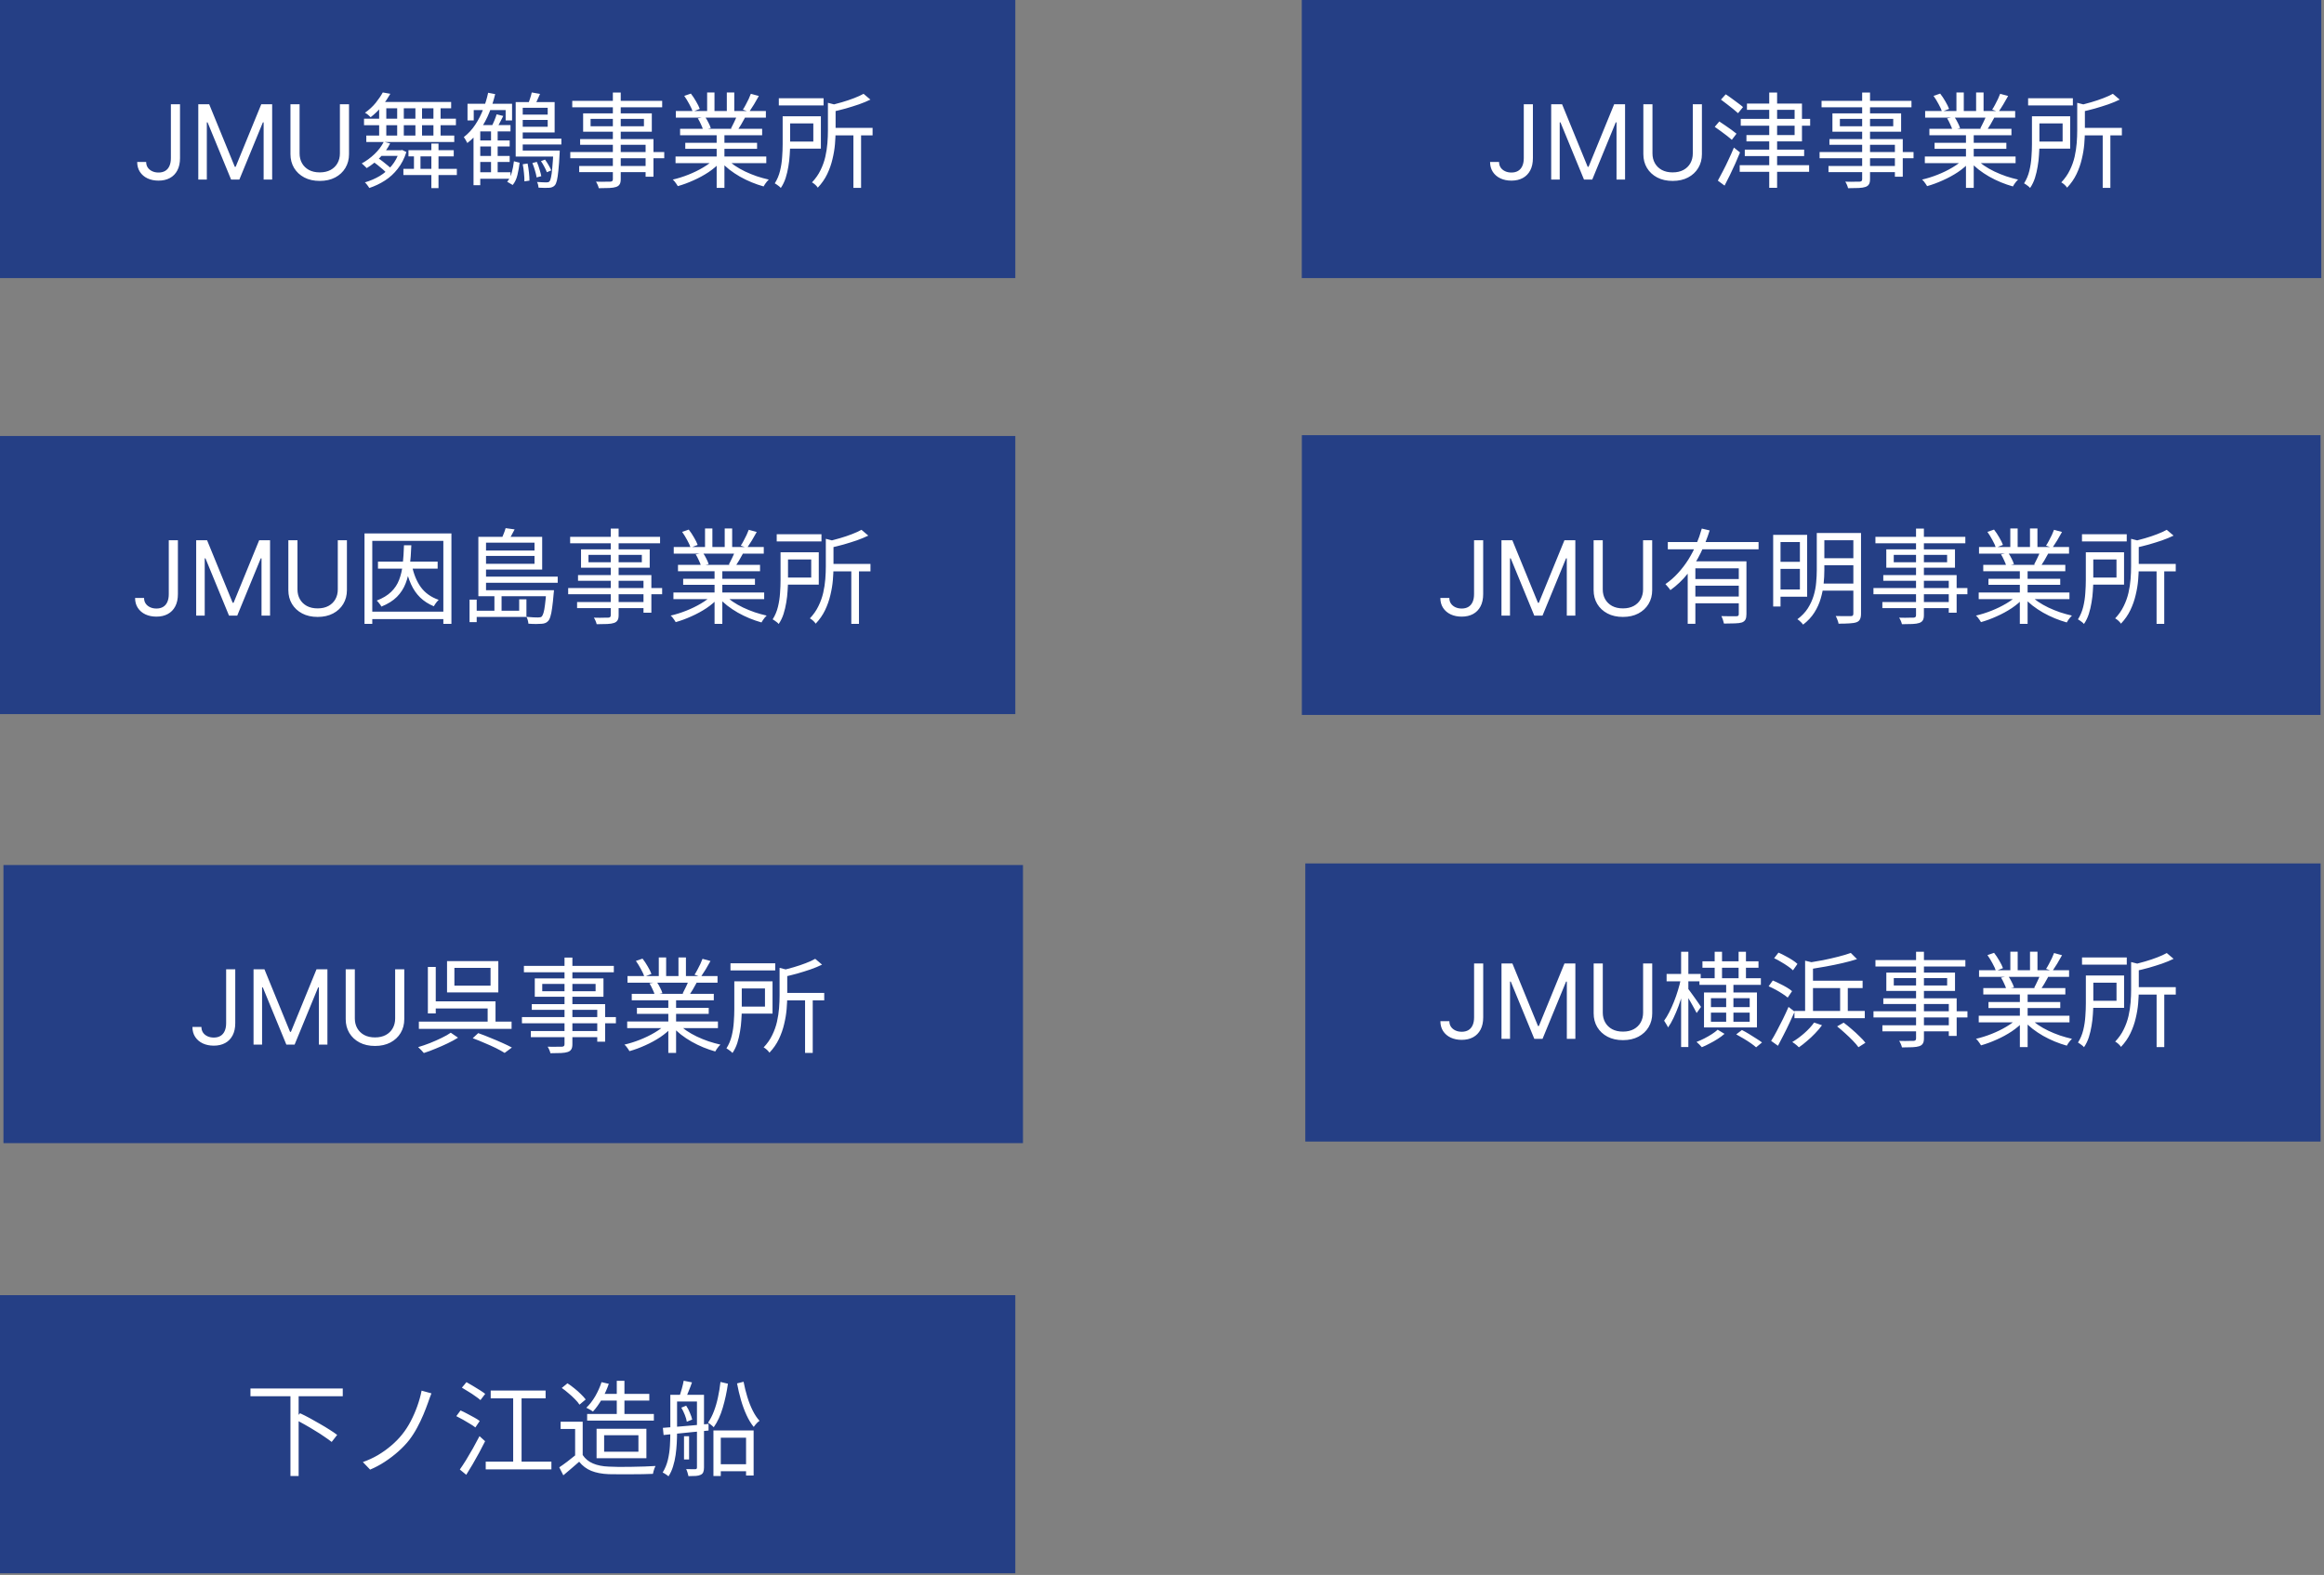
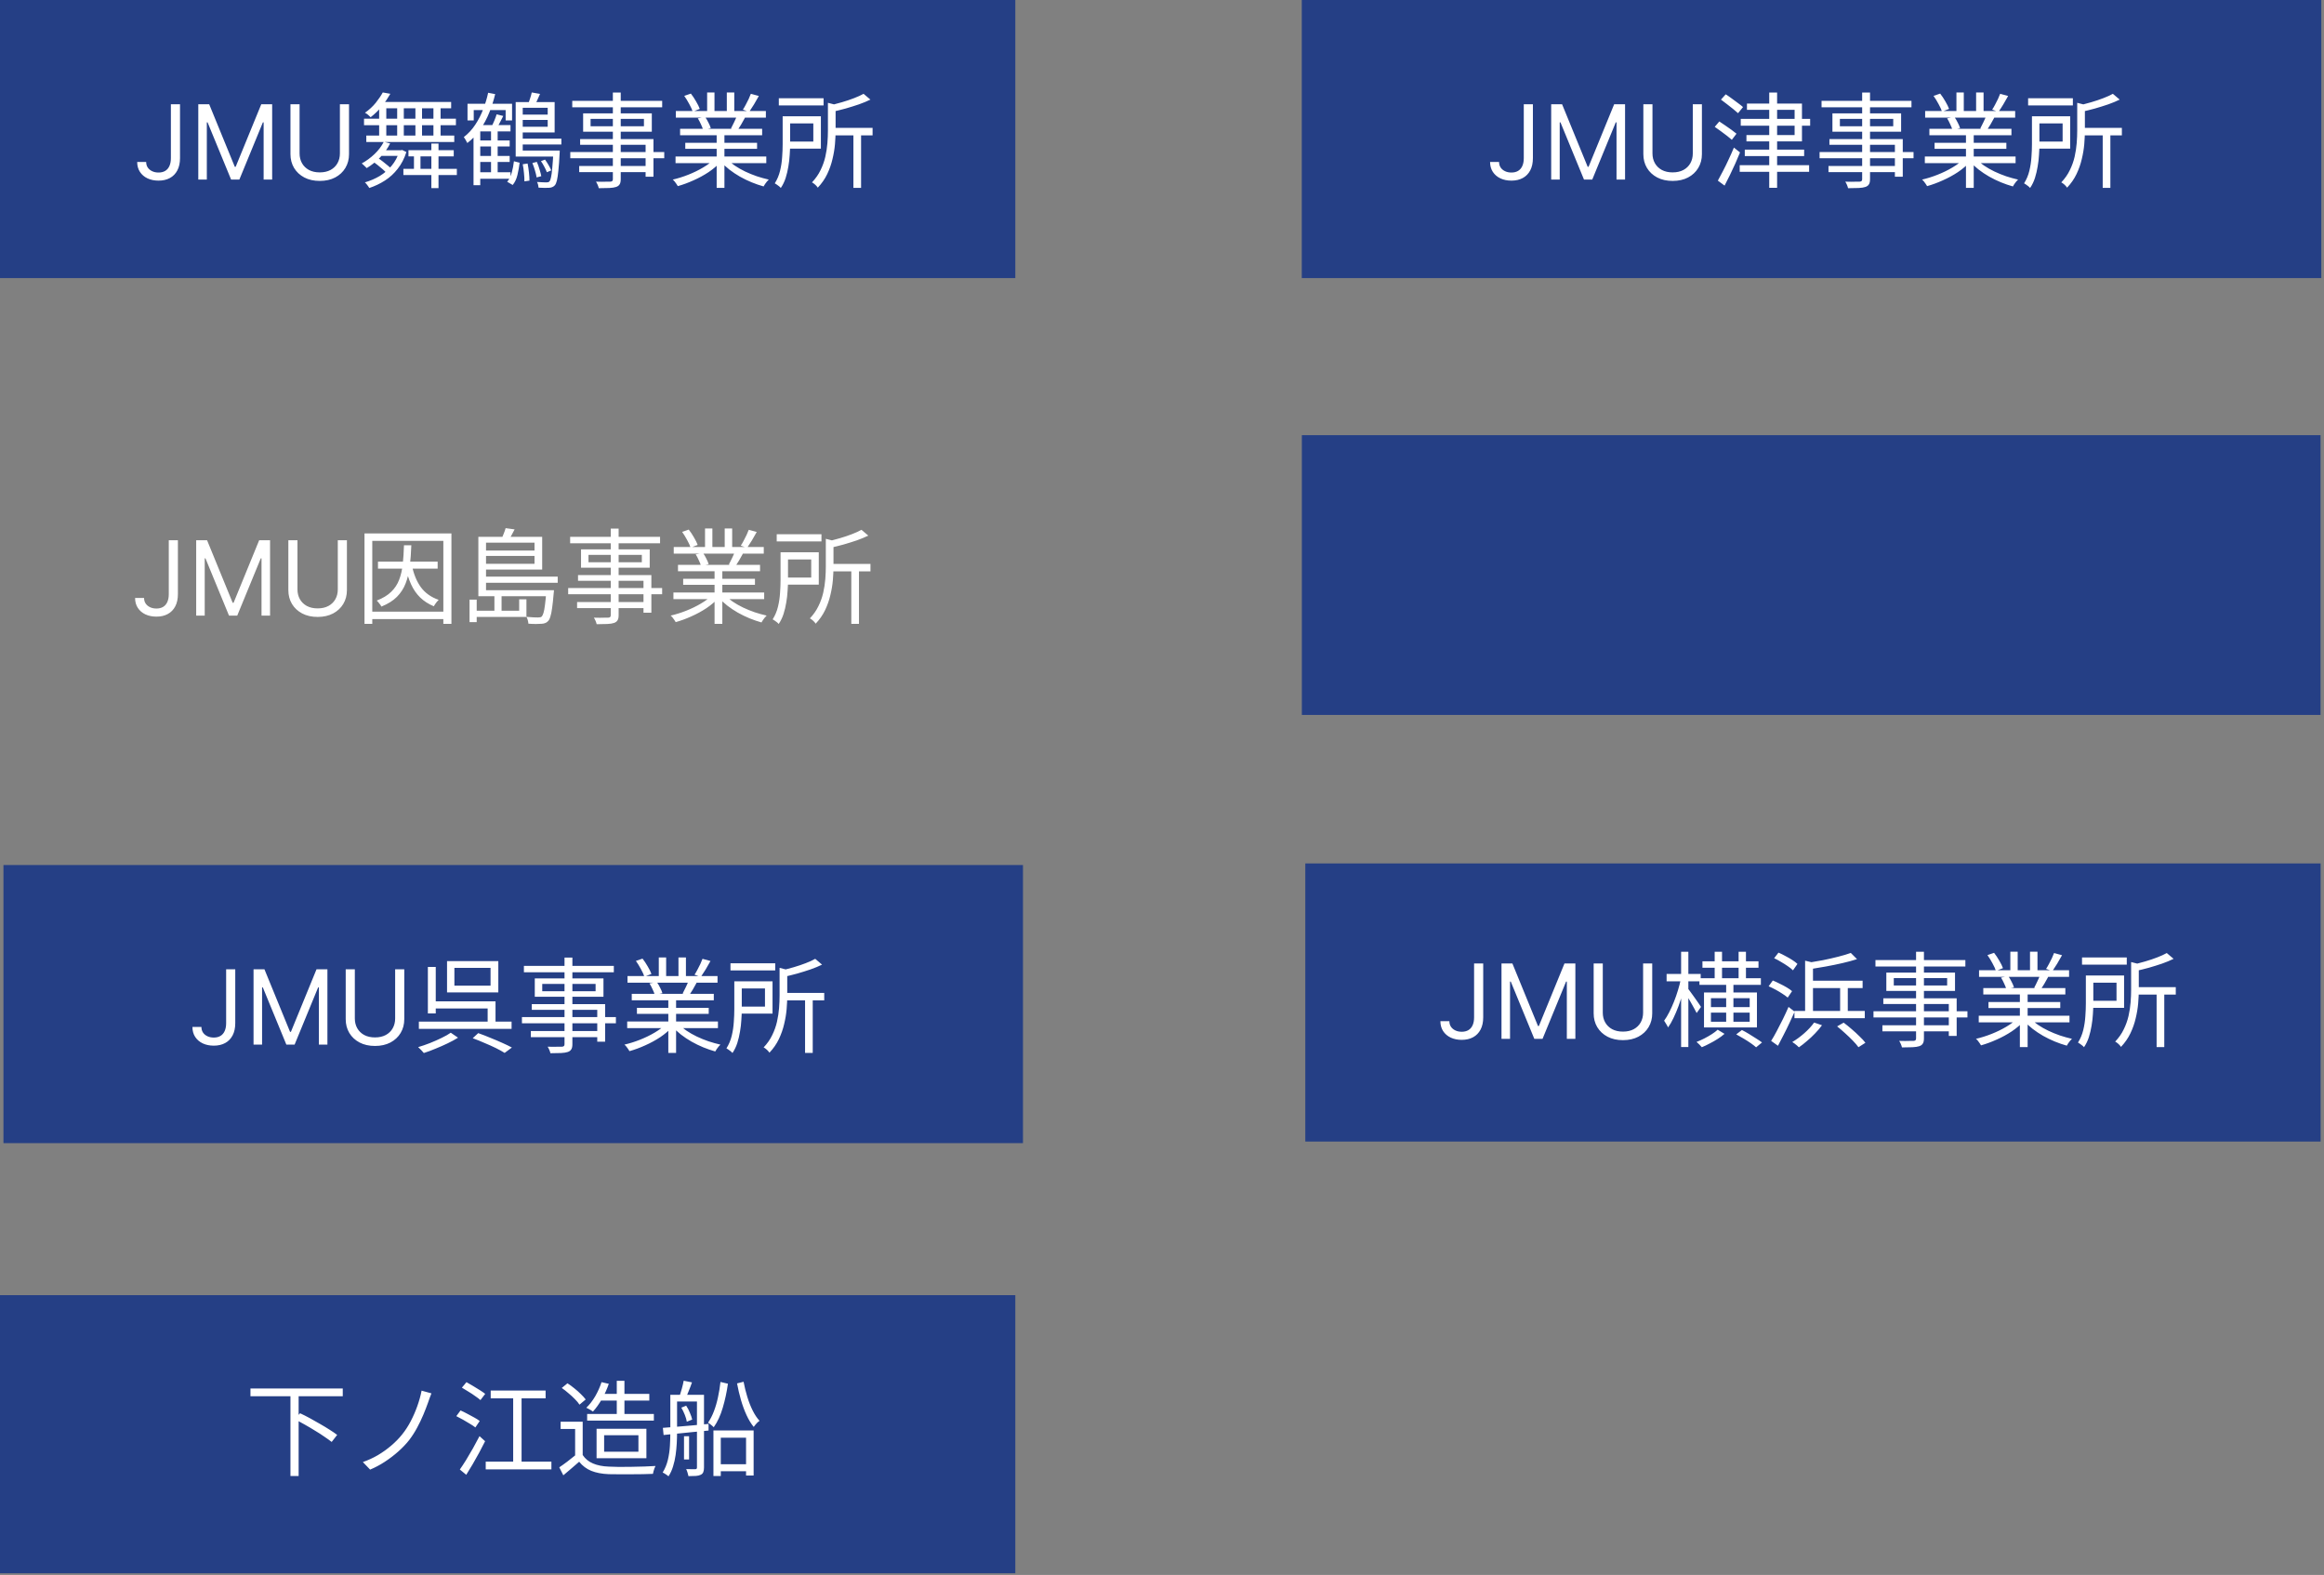
<svg xmlns="http://www.w3.org/2000/svg" width="673" height="456" viewBox="0 0 673 456" fill="none">
  <rect x="0" y="0" width="673" height="456" fill="#808080" stroke="none" />
  <rect y="375" width="294.02" height="80.52" fill="#253F85" />
  <rect width="294.02" height="80.52" fill="#253F85" />
  <rect x="378" y="250" width="294.02" height="80.52" fill="#253F85" />
-   <rect y="126.24" width="294.02" height="80.52" fill="#253F85" />
  <rect x="1" y="250.46" width="295.24" height="80.52" fill="#253F85" />
  <rect x="376.98" width="295.24" height="80.52" fill="#253F85" />
  <rect x="377" y="126" width="295" height="81" fill="#253F85" />
-   <path d="M72.53 402.02H99.26V404.27H72.53V402.02ZM84.11 403.79H86.48V427.37H84.11V403.79ZM85.4 410.9L86.9 409.19C87.8 409.61 88.75 410.09 89.75 410.63C90.75 411.17 91.74 411.73 92.72 412.31C93.7 412.87 94.61 413.42 95.45 413.96C96.31 414.5 97.04 415 97.64 415.46L96.05 417.5C95.47 417.04 94.76 416.53 93.92 415.97C93.1 415.39 92.2 414.81 91.22 414.23C90.26 413.63 89.28 413.05 88.28 412.49C87.28 411.91 86.32 411.38 85.4 410.9ZM124.94 403.43C124.76 403.83 124.59 404.27 124.43 404.75C124.27 405.23 124.12 405.66 123.98 406.04C123.6 407.12 123.14 408.31 122.6 409.61C122.06 410.89 121.45 412.16 120.77 413.42C120.09 414.68 119.33 415.86 118.49 416.96C117.59 418.1 116.53 419.21 115.31 420.29C114.09 421.37 112.79 422.36 111.41 423.26C110.03 424.16 108.62 424.91 107.18 425.51L105.08 423.32C106.58 422.8 108.02 422.14 109.4 421.34C110.78 420.52 112.07 419.6 113.27 418.58C114.47 417.56 115.52 416.49 116.42 415.37C117.36 414.21 118.2 412.92 118.94 411.5C119.68 410.08 120.32 408.61 120.86 407.09C121.4 405.57 121.81 404.09 122.09 402.65L124.94 403.43ZM133.76 401.78L135.08 400.19C135.68 400.51 136.32 400.88 137 401.3C137.68 401.7 138.33 402.1 138.95 402.5C139.59 402.9 140.11 403.26 140.51 403.58L139.13 405.38C138.75 405.04 138.25 404.66 137.63 404.24C137.03 403.8 136.38 403.37 135.68 402.95C135 402.51 134.36 402.12 133.76 401.78ZM132.14 410.03L133.37 408.38C133.97 408.64 134.62 408.96 135.32 409.34C136.02 409.7 136.69 410.06 137.33 410.42C137.99 410.78 138.52 411.12 138.92 411.44L137.66 413.3C137.26 412.98 136.74 412.63 136.1 412.25C135.48 411.87 134.82 411.48 134.12 411.08C133.42 410.68 132.76 410.33 132.14 410.03ZM133.16 425.48C133.7 424.72 134.3 423.81 134.96 422.75C135.62 421.67 136.29 420.53 136.97 419.33C137.65 418.11 138.28 416.94 138.86 415.82L140.48 417.29C139.96 418.35 139.39 419.45 138.77 420.59C138.15 421.73 137.52 422.85 136.88 423.95C136.24 425.05 135.62 426.07 135.02 427.01L133.16 425.48ZM142.1 402.62H158V404.87H142.1V402.62ZM140.66 423.2H159.68V425.45H140.66V423.2ZM148.61 403.34H151.04V424.49H148.61V403.34ZM173.69 403.58H188.03V405.53H173.69V403.58ZM170.03 409.4H189.35V411.32H170.03V409.4ZM174.2 400.19L176.3 400.67C175.78 402.21 175.11 403.69 174.29 405.11C173.47 406.53 172.61 407.73 171.71 408.71C171.57 408.59 171.38 408.46 171.14 408.32C170.92 408.18 170.69 408.05 170.45 407.93C170.21 407.79 169.99 407.68 169.79 407.6C170.75 406.68 171.61 405.57 172.37 404.27C173.13 402.95 173.74 401.59 174.2 400.19ZM178.61 399.8H180.83V410.66H178.61V399.8ZM168.74 411.65V422.27H166.55V413.75H162.35V411.65H168.74ZM168.74 421.28C169.46 422.38 170.46 423.2 171.74 423.74C173.02 424.28 174.53 424.58 176.27 424.64C177.09 424.68 178.08 424.71 179.24 424.73C180.42 424.73 181.65 424.72 182.93 424.7C184.23 424.68 185.48 424.65 186.68 424.61C187.88 424.57 188.93 424.52 189.83 424.46C189.73 424.62 189.63 424.84 189.53 425.12C189.43 425.4 189.34 425.68 189.26 425.96C189.18 426.26 189.12 426.52 189.08 426.74C188.26 426.78 187.29 426.81 186.17 426.83C185.05 426.85 183.89 426.86 182.69 426.86C181.49 426.88 180.32 426.88 179.18 426.86C178.06 426.86 177.09 426.85 176.27 426.83C174.31 426.75 172.63 426.43 171.23 425.87C169.85 425.31 168.68 424.43 167.72 423.23C167 423.87 166.26 424.51 165.5 425.15C164.74 425.81 163.95 426.48 163.13 427.16L161.96 424.85C162.68 424.37 163.45 423.82 164.27 423.2C165.11 422.56 165.92 421.92 166.7 421.28H168.74ZM162.68 401.87L164.33 400.52C164.99 400.94 165.66 401.43 166.34 401.99C167.02 402.53 167.64 403.08 168.2 403.64C168.78 404.2 169.25 404.72 169.61 405.2L167.81 406.7C167.51 406.22 167.07 405.69 166.49 405.11C165.93 404.53 165.31 403.96 164.63 403.4C163.97 402.82 163.32 402.31 162.68 401.87ZM174.95 415.55V420.32H184.88V415.55H174.95ZM172.76 413.69H187.19V422.21H172.76V413.69ZM207.53 423.95H217.01V425.99H207.53V423.95ZM206.6 414.17H218.24V427.22H216.05V416.27H208.73V427.37H206.6V414.17ZM198.08 415.85H199.55V422.57H198.08V415.85ZM201.83 403.85H203.87V424.91C203.87 425.47 203.8 425.91 203.66 426.23C203.54 426.57 203.29 426.83 202.91 427.01C202.55 427.19 202.09 427.3 201.53 427.34C200.97 427.38 200.25 427.4 199.37 427.4C199.31 427.14 199.22 426.8 199.1 426.38C198.98 425.98 198.85 425.64 198.71 425.36C199.33 425.38 199.88 425.39 200.36 425.39C200.86 425.39 201.19 425.39 201.35 425.39C201.67 425.39 201.83 425.23 201.83 424.91V403.85ZM194.12 403.85H196.07V414.74C196.07 415.72 196.04 416.77 195.98 417.89C195.92 419.01 195.81 420.14 195.65 421.28C195.49 422.42 195.24 423.53 194.9 424.61C194.58 425.67 194.14 426.62 193.58 427.46C193.48 427.34 193.32 427.21 193.1 427.07C192.9 426.93 192.69 426.79 192.47 426.65C192.25 426.53 192.06 426.43 191.9 426.35C192.58 425.25 193.08 424.04 193.4 422.72C193.72 421.38 193.92 420.02 194 418.64C194.08 417.26 194.12 415.96 194.12 414.74V403.85ZM191.96 413.42C193.06 413.34 194.32 413.24 195.74 413.12C197.18 413 198.7 412.87 200.3 412.73C201.92 412.57 203.55 412.42 205.19 412.28V414.2C203.63 414.34 202.06 414.49 200.48 414.65C198.92 414.81 197.43 414.96 196.01 415.1C194.59 415.24 193.31 415.37 192.17 415.49L191.96 413.42ZM197.3 407.57L198.71 407C199.13 407.62 199.49 408.31 199.79 409.07C200.11 409.81 200.33 410.46 200.45 411.02L198.89 411.65C198.81 411.09 198.62 410.43 198.32 409.67C198.02 408.91 197.68 408.21 197.3 407.57ZM197.99 399.77L200.39 400.25C200.11 401.07 199.8 401.89 199.46 402.71C199.14 403.53 198.84 404.23 198.56 404.81L196.76 404.36C196.98 403.72 197.21 402.96 197.45 402.08C197.69 401.2 197.87 400.43 197.99 399.77ZM208.64 400.13L210.8 400.64C210.46 403.06 209.96 405.38 209.3 407.6C208.66 409.8 207.79 411.68 206.69 413.24C206.57 413.1 206.41 412.95 206.21 412.79C206.03 412.63 205.83 412.47 205.61 412.31C205.41 412.15 205.22 412.02 205.04 411.92C205.7 410.96 206.27 409.85 206.75 408.59C207.23 407.33 207.62 405.98 207.92 404.54C208.24 403.08 208.48 401.61 208.64 400.13ZM215.33 400.07C215.61 401.55 215.97 403.01 216.41 404.45C216.85 405.89 217.37 407.21 217.97 408.41C218.57 409.61 219.23 410.6 219.95 411.38C219.77 411.5 219.57 411.66 219.35 411.86C219.15 412.06 218.95 412.28 218.75 412.52C218.57 412.74 218.41 412.95 218.27 413.15C217.51 412.23 216.82 411.1 216.2 409.76C215.58 408.42 215.04 406.96 214.58 405.38C214.12 403.78 213.74 402.17 213.44 400.55L215.33 400.07ZM195.05 403.85H202.7V405.8H195.05V403.85Z" fill="white" />
+   <path d="M72.53 402.02H99.26V404.27H72.53V402.02ZM84.11 403.79H86.48V427.37H84.11V403.79ZM85.4 410.9L86.9 409.19C87.8 409.61 88.75 410.09 89.75 410.63C90.75 411.17 91.74 411.73 92.72 412.31C93.7 412.87 94.61 413.42 95.45 413.96C96.31 414.5 97.04 415 97.64 415.46L96.05 417.5C95.47 417.04 94.76 416.53 93.92 415.97C93.1 415.39 92.2 414.81 91.22 414.23C90.26 413.63 89.28 413.05 88.28 412.49C87.28 411.91 86.32 411.38 85.4 410.9ZM124.94 403.43C124.76 403.83 124.59 404.27 124.43 404.75C124.27 405.23 124.12 405.66 123.98 406.04C123.6 407.12 123.14 408.31 122.6 409.61C122.06 410.89 121.45 412.16 120.77 413.42C120.09 414.68 119.33 415.86 118.49 416.96C117.59 418.1 116.53 419.21 115.31 420.29C114.09 421.37 112.79 422.36 111.41 423.26C110.03 424.16 108.62 424.91 107.18 425.51L105.08 423.32C106.58 422.8 108.02 422.14 109.4 421.34C110.78 420.52 112.07 419.6 113.27 418.58C114.47 417.56 115.52 416.49 116.42 415.37C117.36 414.21 118.2 412.92 118.94 411.5C119.68 410.08 120.32 408.61 120.86 407.09C121.4 405.57 121.81 404.09 122.09 402.65L124.94 403.43ZM133.76 401.78L135.08 400.19C135.68 400.51 136.32 400.88 137 401.3C137.68 401.7 138.33 402.1 138.95 402.5C139.59 402.9 140.11 403.26 140.51 403.58L139.13 405.38C138.75 405.04 138.25 404.66 137.63 404.24C137.03 403.8 136.38 403.37 135.68 402.95C135 402.51 134.36 402.12 133.76 401.78ZM132.14 410.03L133.37 408.38C133.97 408.64 134.62 408.96 135.32 409.34C136.02 409.7 136.69 410.06 137.33 410.42C137.99 410.78 138.52 411.12 138.92 411.44L137.66 413.3C137.26 412.98 136.74 412.63 136.1 412.25C135.48 411.87 134.82 411.48 134.12 411.08C133.42 410.68 132.76 410.33 132.14 410.03ZM133.16 425.48C133.7 424.72 134.3 423.81 134.96 422.75C135.62 421.67 136.29 420.53 136.97 419.33C137.65 418.11 138.28 416.94 138.86 415.82L140.48 417.29C139.96 418.35 139.39 419.45 138.77 420.59C138.15 421.73 137.52 422.85 136.88 423.95C136.24 425.05 135.62 426.07 135.02 427.01L133.16 425.48ZM142.1 402.62H158V404.87H142.1V402.62ZM140.66 423.2H159.68V425.45H140.66V423.2ZM148.61 403.34H151.04V424.49H148.61V403.34ZM173.69 403.58H188.03V405.53H173.69V403.58ZM170.03 409.4H189.35V411.32H170.03V409.4ZM174.2 400.19L176.3 400.67C175.78 402.21 175.11 403.69 174.29 405.11C173.47 406.53 172.61 407.73 171.71 408.71C171.57 408.59 171.38 408.46 171.14 408.32C170.92 408.18 170.69 408.05 170.45 407.93C170.21 407.79 169.99 407.68 169.79 407.6C170.75 406.68 171.61 405.57 172.37 404.27C173.13 402.95 173.74 401.59 174.2 400.19ZM178.61 399.8H180.83V410.66H178.61V399.8ZM168.74 411.65V422.27H166.55V413.75H162.35V411.65H168.74ZM168.74 421.28C169.46 422.38 170.46 423.2 171.74 423.74C173.02 424.28 174.53 424.58 176.27 424.64C177.09 424.68 178.08 424.71 179.24 424.73C180.42 424.73 181.65 424.72 182.93 424.7C184.23 424.68 185.48 424.65 186.68 424.61C187.88 424.57 188.93 424.52 189.83 424.46C189.73 424.62 189.63 424.84 189.53 425.12C189.43 425.4 189.34 425.68 189.26 425.96C189.18 426.26 189.12 426.52 189.08 426.74C188.26 426.78 187.29 426.81 186.17 426.83C185.05 426.85 183.89 426.86 182.69 426.86C181.49 426.88 180.32 426.88 179.18 426.86C178.06 426.86 177.09 426.85 176.27 426.83C174.31 426.75 172.63 426.43 171.23 425.87C169.85 425.31 168.68 424.43 167.72 423.23C167 423.87 166.26 424.51 165.5 425.15C164.74 425.81 163.95 426.48 163.13 427.16L161.96 424.85C162.68 424.37 163.45 423.82 164.27 423.2C165.11 422.56 165.92 421.92 166.7 421.28H168.74ZM162.68 401.87L164.33 400.52C164.99 400.94 165.66 401.43 166.34 401.99C167.02 402.53 167.64 403.08 168.2 403.64C168.78 404.2 169.25 404.72 169.61 405.2L167.81 406.7C167.51 406.22 167.07 405.69 166.49 405.11C165.93 404.53 165.31 403.96 164.63 403.4C163.97 402.82 163.32 402.31 162.68 401.87ZM174.95 415.55V420.32H184.88V415.55H174.95ZM172.76 413.69H187.19V422.21H172.76V413.69ZM207.53 423.95H217.01V425.99H207.53V423.95ZM206.6 414.17H218.24V427.22H216.05V416.27H208.73V427.37H206.6V414.17ZM198.08 415.85H199.55V422.57H198.08V415.85ZM201.83 403.85H203.87V424.91C203.87 425.47 203.8 425.91 203.66 426.23C203.54 426.57 203.29 426.83 202.91 427.01C202.55 427.19 202.09 427.3 201.53 427.34C200.97 427.38 200.25 427.4 199.37 427.4C199.31 427.14 199.22 426.8 199.1 426.38C198.98 425.98 198.85 425.64 198.71 425.36C199.33 425.38 199.88 425.39 200.36 425.39C200.86 425.39 201.19 425.39 201.35 425.39C201.67 425.39 201.83 425.23 201.83 424.91V403.85ZM194.12 403.85H196.07V414.74C196.07 415.72 196.04 416.77 195.98 417.89C195.92 419.01 195.81 420.14 195.65 421.28C195.49 422.42 195.24 423.53 194.9 424.61C194.58 425.67 194.14 426.62 193.58 427.46C193.48 427.34 193.32 427.21 193.1 427.07C192.9 426.93 192.69 426.79 192.47 426.65C192.25 426.53 192.06 426.43 191.9 426.35C192.58 425.25 193.08 424.04 193.4 422.72C193.72 421.38 193.92 420.02 194 418.64C194.08 417.26 194.12 415.96 194.12 414.74V403.85ZM191.96 413.42C193.06 413.34 194.32 413.24 195.74 413.12C197.18 413 198.7 412.87 200.3 412.73C201.92 412.57 203.55 412.42 205.19 412.28V414.2C203.63 414.34 202.06 414.49 200.48 414.65C198.92 414.81 197.43 414.96 196.01 415.1C194.59 415.24 193.31 415.37 192.17 415.49L191.96 413.42ZM197.3 407.57L198.71 407C199.13 407.62 199.49 408.31 199.79 409.07C200.11 409.81 200.33 410.46 200.45 411.02L198.89 411.65C198.81 411.09 198.62 410.43 198.32 409.67C198.02 408.91 197.68 408.21 197.3 407.57ZM197.99 399.77L200.39 400.25C200.11 401.07 199.8 401.89 199.46 402.71C199.14 403.53 198.84 404.23 198.56 404.81L196.76 404.36C196.98 403.72 197.21 402.96 197.45 402.08C197.69 401.2 197.87 400.43 197.99 399.77M208.64 400.13L210.8 400.64C210.46 403.06 209.96 405.38 209.3 407.6C208.66 409.8 207.79 411.68 206.69 413.24C206.57 413.1 206.41 412.95 206.21 412.79C206.03 412.63 205.83 412.47 205.61 412.31C205.41 412.15 205.22 412.02 205.04 411.92C205.7 410.96 206.27 409.85 206.75 408.59C207.23 407.33 207.62 405.98 207.92 404.54C208.24 403.08 208.48 401.61 208.64 400.13ZM215.33 400.07C215.61 401.55 215.97 403.01 216.41 404.45C216.85 405.89 217.37 407.21 217.97 408.41C218.57 409.61 219.23 410.6 219.95 411.38C219.77 411.5 219.57 411.66 219.35 411.86C219.15 412.06 218.95 412.28 218.75 412.52C218.57 412.74 218.41 412.95 218.27 413.15C217.51 412.23 216.82 411.1 216.2 409.76C215.58 408.42 215.04 406.96 214.58 405.38C214.12 403.78 213.74 402.17 213.44 400.55L215.33 400.07ZM195.05 403.85H202.7V405.8H195.05V403.85Z" fill="white" />
  <path d="M49.486 30.182H52.129V45.778C52.129 47.17 51.873 48.353 51.361 49.326C50.85 50.299 50.129 51.038 49.199 51.542C48.269 52.046 47.171 52.298 45.907 52.298C44.714 52.298 43.652 52.082 42.722 51.648C41.791 51.208 41.06 50.583 40.527 49.773C39.994 48.964 39.728 48.001 39.728 46.886H42.328C42.328 47.504 42.48 48.044 42.785 48.506C43.098 48.96 43.524 49.315 44.064 49.571C44.604 49.827 45.218 49.955 45.907 49.955C46.667 49.955 47.313 49.795 47.846 49.475C48.379 49.156 48.783 48.687 49.06 48.069C49.344 47.444 49.486 46.68 49.486 45.778V30.182ZM57.423 30.182H60.577L67.992 48.293H68.247L75.662 30.182H78.815V52H76.344V35.423H76.131L69.312 52H66.926L60.108 35.423H59.895V52H57.423V30.182ZM98.431 30.182H101.073V44.628C101.073 46.119 100.721 47.451 100.018 48.623C99.322 49.788 98.339 50.707 97.067 51.382C95.796 52.05 94.305 52.383 92.593 52.383C90.881 52.383 89.39 52.05 88.118 51.382C86.847 50.707 85.86 49.788 85.157 48.623C84.461 47.451 84.113 46.119 84.113 44.628V30.182H86.755V44.415C86.755 45.48 86.989 46.428 87.458 47.259C87.927 48.083 88.594 48.733 89.461 49.209C90.334 49.678 91.378 49.912 92.593 49.912C93.807 49.912 94.851 49.678 95.725 49.209C96.599 48.733 97.266 48.083 97.728 47.259C98.197 46.428 98.431 45.48 98.431 44.415V30.182ZM121.767 44.17V49.9H119.877V44.17H121.767ZM126.987 41.56V54.46H124.917V41.56H126.987ZM132.297 48.88V50.68H116.817V48.88H132.297ZM131.397 43.48V45.28H118.287V43.48H131.397ZM109.407 45.73C109.887 46.03 110.377 46.38 110.877 46.78C111.377 47.16 111.847 47.54 112.287 47.92C112.747 48.28 113.117 48.63 113.397 48.97L111.897 50.08C111.637 49.76 111.287 49.41 110.847 49.03C110.407 48.63 109.927 48.23 109.407 47.83C108.907 47.43 108.417 47.08 107.937 46.78L109.407 45.73ZM116.067 43.51L116.457 43.42L117.687 44.02C117.087 45.9 116.247 47.52 115.167 48.88C114.107 50.24 112.877 51.37 111.477 52.27C110.077 53.17 108.567 53.89 106.947 54.43C106.867 54.27 106.747 54.09 106.587 53.89C106.447 53.69 106.287 53.48 106.107 53.26C105.947 53.06 105.797 52.91 105.657 52.81C107.217 52.35 108.657 51.73 109.977 50.95C111.297 50.15 112.447 49.16 113.427 47.98C114.407 46.8 115.147 45.42 115.647 43.84V43.51H116.067ZM112.977 41.53C112.237 43.01 111.257 44.37 110.037 45.61C108.817 46.85 107.537 47.87 106.197 48.67C106.117 48.57 105.987 48.44 105.807 48.28C105.627 48.1 105.437 47.92 105.237 47.74C105.057 47.56 104.897 47.42 104.757 47.32C106.077 46.6 107.307 45.7 108.447 44.62C109.587 43.54 110.487 42.35 111.147 41.05L112.977 41.53ZM127.587 30.13V40.15H125.517V30.13H127.587ZM122.217 30.13V40.15H120.297V30.13H122.217ZM116.937 30.13V40.15H115.017V30.13H116.937ZM111.867 30.13V40.15H109.797V30.13H111.867ZM131.547 39.25V41.11H106.077V39.25H131.547ZM132.027 34.36V36.25H105.417V34.36H132.027ZM116.217 43.51V45.13H109.107L110.637 43.51H116.217ZM130.647 29.53V31.36H108.837L110.577 29.53H130.647ZM113.037 27.16C112.377 28.32 111.587 29.49 110.667 30.67C109.747 31.83 108.637 32.92 107.337 33.94C107.137 33.72 106.877 33.48 106.557 33.22C106.237 32.96 105.947 32.77 105.687 32.65C106.907 31.79 107.947 30.83 108.807 29.77C109.667 28.69 110.347 27.69 110.847 26.77L113.037 27.16ZM138.087 40.66H147.597V42.4H138.087V40.66ZM138.087 45.16H147.597V46.9H138.087V45.16ZM138.117 49.87H147.837V51.76H138.117V49.87ZM135.387 30.04H148.287V34.87H146.427V31.87H137.187V34.87H135.387V30.04ZM142.197 37.12H144.117V50.47H142.197V37.12ZM139.077 36.22H147.837V38.05H139.077V53.62H137.127V38.35L139.017 36.22H139.077ZM143.817 33.1L145.737 33.58C145.417 34.24 145.077 34.9 144.717 35.56C144.377 36.22 144.067 36.79 143.787 37.27L142.257 36.82C142.537 36.3 142.827 35.69 143.127 34.99C143.427 34.27 143.657 33.64 143.817 33.1ZM150.357 29.56H160.617V38.35H150.357V36.7H158.607V31.21H150.357V29.56ZM149.337 29.56H151.377V44.47H149.337V29.56ZM150.297 40.15H162.567V41.83H150.297V40.15ZM149.337 43.6H160.947V45.34H149.337V43.6ZM150.447 33.19H159.507V34.72H150.447V33.19ZM160.257 43.6H162.087C162.087 43.6 162.087 43.71 162.087 43.93C162.087 44.13 162.077 44.31 162.057 44.47C161.957 46.51 161.837 48.15 161.697 49.39C161.577 50.63 161.437 51.58 161.277 52.24C161.117 52.9 160.917 53.37 160.677 53.65C160.457 53.89 160.217 54.06 159.957 54.16C159.717 54.28 159.407 54.35 159.027 54.37C158.707 54.39 158.267 54.4 157.707 54.4C157.167 54.4 156.587 54.38 155.967 54.34C155.947 54.08 155.897 53.79 155.817 53.47C155.737 53.17 155.637 52.91 155.517 52.69C156.117 52.73 156.667 52.76 157.167 52.78C157.667 52.8 158.017 52.81 158.217 52.81C158.437 52.81 158.617 52.79 158.757 52.75C158.897 52.73 159.017 52.65 159.117 52.51C159.297 52.33 159.447 51.94 159.567 51.34C159.707 50.74 159.827 49.85 159.927 48.67C160.047 47.47 160.157 45.89 160.257 43.93V43.6ZM153.987 26.77L156.387 27.19C156.127 27.83 155.847 28.46 155.547 29.08C155.267 29.7 155.007 30.23 154.767 30.67L152.907 30.25C153.107 29.73 153.307 29.15 153.507 28.51C153.727 27.85 153.887 27.27 153.987 26.77ZM148.827 46.69L150.477 47.11C150.337 48.29 150.127 49.47 149.847 50.65C149.567 51.83 149.107 52.8 148.467 53.56L146.877 52.63C147.457 51.95 147.897 51.07 148.197 49.99C148.497 48.89 148.707 47.79 148.827 46.69ZM151.377 47.56L152.787 47.35C152.947 48.15 153.077 49.01 153.177 49.93C153.277 50.83 153.327 51.62 153.327 52.3L151.857 52.51C151.877 51.85 151.837 51.06 151.737 50.14C151.657 49.2 151.537 48.34 151.377 47.56ZM154.167 47.2L155.457 46.87C155.757 47.53 156.017 48.25 156.237 49.03C156.477 49.79 156.647 50.45 156.747 51.01L155.397 51.37C155.317 50.81 155.157 50.14 154.917 49.36C154.697 48.58 154.447 47.86 154.167 47.2ZM156.657 46.66L157.827 46.21C158.187 46.69 158.537 47.23 158.877 47.83C159.217 48.41 159.467 48.91 159.627 49.33L158.367 49.87C158.207 49.43 157.967 48.91 157.647 48.31C157.327 47.69 156.997 47.14 156.657 46.66ZM141.357 26.86L143.397 27.25C142.977 29.01 142.417 30.77 141.717 32.53C141.017 34.29 140.137 35.94 139.077 37.48C138.037 39 136.787 40.31 135.327 41.41C135.227 41.19 135.077 40.91 134.877 40.57C134.677 40.21 134.487 39.92 134.307 39.7C135.607 38.7 136.717 37.5 137.637 36.1C138.577 34.68 139.347 33.17 139.947 31.57C140.567 29.97 141.037 28.4 141.357 26.86ZM177.477 26.8H179.757V51.88C179.757 52.56 179.647 53.06 179.427 53.38C179.227 53.72 178.887 53.97 178.407 54.13C177.947 54.29 177.307 54.39 176.487 54.43C175.687 54.47 174.657 54.49 173.397 54.49C173.337 54.21 173.227 53.88 173.067 53.5C172.907 53.14 172.747 52.84 172.587 52.6C173.187 52.62 173.767 52.63 174.327 52.63C174.907 52.63 175.407 52.62 175.827 52.6C176.267 52.6 176.567 52.6 176.727 52.6C177.007 52.58 177.197 52.52 177.297 52.42C177.417 52.32 177.477 52.14 177.477 51.88V26.8ZM165.717 29.2H191.757V31.06H165.717V29.2ZM171.027 34.42V36.55H186.477V34.42H171.027ZM168.867 32.83H188.757V38.14H168.867V32.83ZM167.997 40.27H189.237V51.16H186.957V41.92H167.997V40.27ZM165.147 44.02H192.357V45.82H165.147V44.02ZM167.727 48.07H188.127V49.84H167.727V48.07ZM195.627 45.31H221.907V47.23H195.627V45.31ZM195.717 32.14H221.787V34.06H195.717V32.14ZM196.947 37.3H220.707V39.16H196.947V37.3ZM198.447 41.35H219.237V43.09H198.447V41.35ZM207.537 38.17H209.787V54.4H207.537V38.17ZM204.777 26.77H206.907V33.07H204.777V26.77ZM210.477 26.77H212.637V32.95H210.477V26.77ZM206.817 46.09L208.617 46.93C207.697 47.95 206.557 48.92 205.197 49.84C203.837 50.74 202.387 51.53 200.847 52.21C199.307 52.91 197.787 53.47 196.287 53.89C196.187 53.69 196.047 53.47 195.867 53.23C195.707 53.01 195.537 52.78 195.357 52.54C195.177 52.32 194.997 52.14 194.817 52C196.297 51.66 197.797 51.19 199.317 50.59C200.837 49.99 202.257 49.3 203.577 48.52C204.897 47.74 205.977 46.93 206.817 46.09ZM210.477 46.03C211.117 46.69 211.887 47.33 212.787 47.95C213.707 48.57 214.707 49.14 215.787 49.66C216.887 50.18 218.017 50.64 219.177 51.04C220.337 51.42 221.487 51.74 222.627 52C222.467 52.16 222.287 52.35 222.087 52.57C221.907 52.81 221.727 53.05 221.547 53.29C221.367 53.55 221.227 53.78 221.127 53.98C219.987 53.66 218.827 53.26 217.647 52.78C216.487 52.3 215.357 51.75 214.257 51.13C213.177 50.51 212.157 49.83 211.197 49.09C210.257 48.35 209.437 47.58 208.737 46.78L210.477 46.03ZM217.437 27.16L219.747 27.79C219.307 28.59 218.837 29.41 218.337 30.25C217.837 31.07 217.377 31.78 216.957 32.38L215.127 31.75C215.407 31.33 215.687 30.85 215.967 30.31C216.267 29.77 216.547 29.22 216.807 28.66C217.067 28.1 217.277 27.6 217.437 27.16ZM213.417 33.49L215.727 34.09C215.367 34.75 214.997 35.41 214.617 36.07C214.237 36.71 213.877 37.28 213.537 37.78L211.677 37.21C211.977 36.67 212.287 36.05 212.607 35.35C212.947 34.65 213.217 34.03 213.417 33.49ZM198.147 27.76L200.067 27.1C200.587 27.76 201.087 28.51 201.567 29.35C202.067 30.19 202.427 30.92 202.647 31.54L200.607 32.32C200.407 31.7 200.067 30.96 199.587 30.1C199.127 29.24 198.647 28.46 198.147 27.76ZM202.077 34.27L204.207 33.88C204.547 34.36 204.867 34.91 205.167 35.53C205.487 36.13 205.707 36.66 205.827 37.12L203.607 37.57C203.487 37.13 203.277 36.6 202.977 35.98C202.697 35.34 202.397 34.77 202.077 34.27ZM225.537 28.45H238.497V30.52H225.537V28.45ZM240.627 37.03H252.687V39.19H240.627V37.03ZM247.137 38.41H249.357V54.4H247.137V38.41ZM239.757 29.77L242.577 30.49C242.537 30.71 242.337 30.85 241.977 30.91V37.78C241.977 39 241.917 40.32 241.797 41.74C241.677 43.14 241.437 44.58 241.077 46.06C240.737 47.54 240.227 48.99 239.547 50.41C238.867 51.83 237.957 53.14 236.817 54.34C236.717 54.16 236.567 53.97 236.367 53.77C236.187 53.57 235.977 53.38 235.737 53.2C235.517 53.02 235.317 52.89 235.137 52.81C236.197 51.69 237.027 50.5 237.627 49.24C238.247 47.98 238.707 46.69 239.007 45.37C239.307 44.03 239.507 42.72 239.607 41.44C239.707 40.14 239.757 38.91 239.757 37.75V29.77ZM226.647 33.67H228.807V41.77C228.807 42.73 228.767 43.76 228.687 44.86C228.627 45.96 228.497 47.08 228.297 48.22C228.117 49.34 227.857 50.44 227.517 51.52C227.177 52.58 226.707 53.55 226.107 54.43C226.007 54.29 225.847 54.13 225.627 53.95C225.407 53.79 225.177 53.62 224.937 53.44C224.717 53.28 224.527 53.16 224.367 53.08C225.067 51.98 225.577 50.77 225.897 49.45C226.217 48.13 226.417 46.81 226.497 45.49C226.597 44.15 226.647 42.9 226.647 41.74V33.67ZM250.077 27.16L252.057 28.84C251.077 29.32 249.967 29.78 248.727 30.22C247.487 30.64 246.207 31.04 244.887 31.42C243.567 31.78 242.277 32.1 241.017 32.38C240.957 32.14 240.847 31.84 240.687 31.48C240.527 31.12 240.367 30.82 240.207 30.58C241.407 30.28 242.617 29.95 243.837 29.59C245.077 29.23 246.237 28.84 247.317 28.42C248.417 28 249.337 27.58 250.077 27.16ZM227.907 33.67H237.717V43.03H227.907V40.99H235.527V35.74H227.907V33.67Z" fill="white" />
  <path d="M441.267 30.182H443.909V45.778C443.909 47.17 443.653 48.353 443.142 49.326C442.63 50.299 441.91 51.038 440.979 51.542C440.049 52.046 438.951 52.298 437.687 52.298C436.494 52.298 435.432 52.082 434.502 51.648C433.572 51.208 432.84 50.583 432.307 49.773C431.775 48.964 431.508 48.001 431.508 46.886H434.108C434.108 47.504 434.26 48.044 434.566 48.506C434.878 48.96 435.304 49.315 435.844 49.571C436.384 49.827 436.998 49.955 437.687 49.955C438.447 49.955 439.094 49.795 439.626 49.475C440.159 49.156 440.564 48.687 440.841 48.069C441.125 47.444 441.267 46.68 441.267 45.778V30.182ZM449.204 30.182H452.357L459.772 48.293H460.027L467.442 30.182H470.596V52H468.124V35.423H467.911L461.093 52H458.706L451.888 35.423H451.675V52H449.204V30.182ZM490.211 30.182H492.853V44.628C492.853 46.119 492.502 47.451 491.799 48.623C491.103 49.788 490.119 50.707 488.848 51.382C487.576 52.05 486.085 52.383 484.373 52.383C482.662 52.383 481.17 52.05 479.899 51.382C478.627 50.707 477.64 49.788 476.937 48.623C476.241 47.451 475.893 46.119 475.893 44.628V30.182H478.535V44.415C478.535 45.48 478.769 46.428 479.238 47.259C479.707 48.083 480.375 48.733 481.241 49.209C482.115 49.678 483.159 49.912 484.373 49.912C485.588 49.912 486.632 49.678 487.505 49.209C488.379 48.733 489.046 48.083 489.508 47.259C489.977 46.428 490.211 45.48 490.211 44.415V30.182ZM505.897 29.98H521.827V40.93H505.747V39.1H519.697V31.81H505.897V29.98ZM512.347 26.8H514.627V54.37H512.347V26.8ZM504.097 34.42H524.197V36.4H504.097V34.42ZM503.797 47.83H523.897V49.75H503.797V47.83ZM505.267 43.33H522.457V45.19H505.267V43.33ZM498.367 28.84L499.747 27.31C500.287 27.65 500.867 28.05 501.487 28.51C502.127 28.97 502.737 29.42 503.317 29.86C503.897 30.28 504.377 30.66 504.757 31L503.317 32.77C502.957 32.43 502.487 32.03 501.907 31.57C501.347 31.11 500.747 30.64 500.107 30.16C499.487 29.66 498.907 29.22 498.367 28.84ZM496.567 36.73L497.887 35.17C498.427 35.51 499.007 35.9 499.627 36.34C500.267 36.76 500.867 37.18 501.427 37.6C502.007 38.02 502.487 38.39 502.867 38.71L501.517 40.48C501.157 40.16 500.697 39.78 500.137 39.34C499.577 38.9 498.977 38.45 498.337 37.99C497.717 37.53 497.127 37.11 496.567 36.73ZM497.467 52.3C497.907 51.52 498.397 50.6 498.937 49.54C499.497 48.48 500.047 47.36 500.587 46.18C501.147 45 501.657 43.85 502.117 42.73L503.887 44.14C503.467 45.18 503.007 46.26 502.507 47.38C502.007 48.5 501.487 49.61 500.947 50.71C500.427 51.79 499.917 52.8 499.417 53.74L497.467 52.3ZM539.257 26.8H541.537V51.88C541.537 52.56 541.427 53.06 541.207 53.38C541.007 53.72 540.667 53.97 540.187 54.13C539.727 54.29 539.087 54.39 538.267 54.43C537.467 54.47 536.437 54.49 535.177 54.49C535.117 54.21 535.007 53.88 534.847 53.5C534.687 53.14 534.527 52.84 534.367 52.6C534.967 52.62 535.547 52.63 536.107 52.63C536.687 52.63 537.187 52.62 537.607 52.6C538.047 52.6 538.347 52.6 538.507 52.6C538.787 52.58 538.977 52.52 539.077 52.42C539.197 52.32 539.257 52.14 539.257 51.88V26.8ZM527.497 29.2H553.537V31.06H527.497V29.2ZM532.807 34.42V36.55H548.257V34.42H532.807ZM530.647 32.83H550.537V38.14H530.647V32.83ZM529.777 40.27H551.017V51.16H548.737V41.92H529.777V40.27ZM526.927 44.02H554.137V45.82H526.927V44.02ZM529.507 48.07H549.907V49.84H529.507V48.07ZM557.407 45.31H583.687V47.23H557.407V45.31ZM557.497 32.14H583.567V34.06H557.497V32.14ZM558.727 37.3H582.487V39.16H558.727V37.3ZM560.227 41.35H581.017V43.09H560.227V41.35ZM569.317 38.17H571.567V54.4H569.317V38.17ZM566.557 26.77H568.687V33.07H566.557V26.77ZM572.257 26.77H574.417V32.95H572.257V26.77ZM568.597 46.09L570.397 46.93C569.477 47.95 568.337 48.92 566.977 49.84C565.617 50.74 564.167 51.53 562.627 52.21C561.087 52.91 559.567 53.47 558.067 53.89C557.967 53.69 557.827 53.47 557.647 53.23C557.487 53.01 557.317 52.78 557.137 52.54C556.957 52.32 556.777 52.14 556.597 52C558.077 51.66 559.577 51.19 561.097 50.59C562.617 49.99 564.037 49.3 565.357 48.52C566.677 47.74 567.757 46.93 568.597 46.09ZM572.257 46.03C572.897 46.69 573.667 47.33 574.567 47.95C575.487 48.57 576.487 49.14 577.567 49.66C578.667 50.18 579.797 50.64 580.957 51.04C582.117 51.42 583.267 51.74 584.407 52C584.247 52.16 584.067 52.35 583.867 52.57C583.687 52.81 583.507 53.05 583.327 53.29C583.147 53.55 583.007 53.78 582.907 53.98C581.767 53.66 580.607 53.26 579.427 52.78C578.267 52.3 577.137 51.75 576.037 51.13C574.957 50.51 573.937 49.83 572.977 49.09C572.037 48.35 571.217 47.58 570.517 46.78L572.257 46.03ZM579.217 27.16L581.527 27.79C581.087 28.59 580.617 29.41 580.117 30.25C579.617 31.07 579.157 31.78 578.737 32.38L576.907 31.75C577.187 31.33 577.467 30.85 577.747 30.31C578.047 29.77 578.327 29.22 578.587 28.66C578.847 28.1 579.057 27.6 579.217 27.16ZM575.197 33.49L577.507 34.09C577.147 34.75 576.777 35.41 576.397 36.07C576.017 36.71 575.657 37.28 575.317 37.78L573.457 37.21C573.757 36.67 574.067 36.05 574.387 35.35C574.727 34.65 574.997 34.03 575.197 33.49ZM559.927 27.76L561.847 27.1C562.367 27.76 562.867 28.51 563.347 29.35C563.847 30.19 564.207 30.92 564.427 31.54L562.387 32.32C562.187 31.7 561.847 30.96 561.367 30.1C560.907 29.24 560.427 28.46 559.927 27.76ZM563.857 34.27L565.987 33.88C566.327 34.36 566.647 34.91 566.947 35.53C567.267 36.13 567.487 36.66 567.607 37.12L565.387 37.57C565.267 37.13 565.057 36.6 564.757 35.98C564.477 35.34 564.177 34.77 563.857 34.27ZM587.317 28.45H600.277V30.52H587.317V28.45ZM602.407 37.03H614.467V39.19H602.407V37.03ZM608.917 38.41H611.137V54.4H608.917V38.41ZM601.537 29.77L604.357 30.49C604.317 30.71 604.117 30.85 603.757 30.91V37.78C603.757 39 603.697 40.32 603.577 41.74C603.457 43.14 603.217 44.58 602.857 46.06C602.517 47.54 602.007 48.99 601.327 50.41C600.647 51.83 599.737 53.14 598.597 54.34C598.497 54.16 598.347 53.97 598.147 53.77C597.967 53.57 597.757 53.38 597.517 53.2C597.297 53.02 597.097 52.89 596.917 52.81C597.977 51.69 598.807 50.5 599.407 49.24C600.027 47.98 600.487 46.69 600.787 45.37C601.087 44.03 601.287 42.72 601.387 41.44C601.487 40.14 601.537 38.91 601.537 37.75V29.77ZM588.427 33.67H590.587V41.77C590.587 42.73 590.547 43.76 590.467 44.86C590.407 45.96 590.277 47.08 590.077 48.22C589.897 49.34 589.637 50.44 589.297 51.52C588.957 52.58 588.487 53.55 587.887 54.43C587.787 54.29 587.627 54.13 587.407 53.95C587.187 53.79 586.957 53.62 586.717 53.44C586.497 53.28 586.307 53.16 586.147 53.08C586.847 51.98 587.357 50.77 587.677 49.45C587.997 48.13 588.197 46.81 588.277 45.49C588.377 44.15 588.427 42.9 588.427 41.74V33.67ZM611.857 27.16L613.837 28.84C612.857 29.32 611.747 29.78 610.507 30.22C609.267 30.64 607.987 31.04 606.667 31.42C605.347 31.78 604.057 32.1 602.797 32.38C602.737 32.14 602.627 31.84 602.467 31.48C602.307 31.12 602.147 30.82 601.987 30.58C603.187 30.28 604.397 29.95 605.617 29.59C606.857 29.23 608.017 28.84 609.097 28.42C610.197 28 611.117 27.58 611.857 27.16ZM589.687 33.67H599.497V43.03H589.687V40.99H597.307V35.74H589.687V33.67Z" fill="white" />
  <path d="M48.877 156.422H51.519V172.019C51.519 173.411 51.263 174.593 50.752 175.566C50.24 176.539 49.52 177.278 48.589 177.782C47.659 178.286 46.562 178.539 45.297 178.539C44.104 178.539 43.042 178.322 42.112 177.889C41.181 177.448 40.45 176.823 39.917 176.014C39.385 175.204 39.118 174.242 39.118 173.127H41.718C41.718 173.744 41.87 174.284 42.176 174.746C42.488 175.2 42.914 175.556 43.454 175.811C43.994 176.067 44.608 176.195 45.297 176.195C46.057 176.195 46.703 176.035 47.236 175.715C47.769 175.396 48.174 174.927 48.451 174.309C48.735 173.684 48.877 172.921 48.877 172.019V156.422ZM56.814 156.422H59.967L67.382 174.533H67.638L75.052 156.422H78.206V178.24H75.734V161.664H75.521L68.703 178.24H66.316L59.498 161.664H59.285V178.24H56.814V156.422ZM97.821 156.422H100.463V170.868C100.463 172.36 100.112 173.691 99.409 174.863C98.713 176.028 97.729 176.948 96.458 177.622C95.186 178.29 93.695 178.624 91.983 178.624C90.272 178.624 88.78 178.29 87.509 177.622C86.237 176.948 85.25 176.028 84.547 174.863C83.851 173.691 83.503 172.36 83.503 170.868V156.422H86.145V170.655C86.145 171.72 86.379 172.669 86.848 173.499C87.317 174.323 87.985 174.973 88.851 175.449C89.725 175.918 90.769 176.152 91.983 176.152C93.198 176.152 94.242 175.918 95.115 175.449C95.989 174.973 96.656 174.323 97.118 173.499C97.587 172.669 97.821 171.72 97.821 170.655V156.422ZM109.457 162.61H126.737V164.65H109.457V162.61ZM116.987 157.87H119.117C119.037 160.07 118.887 162.09 118.667 163.93C118.447 165.77 118.047 167.43 117.467 168.91C116.907 170.37 116.067 171.67 114.947 172.81C113.827 173.93 112.327 174.87 110.447 175.63C110.327 175.37 110.127 175.07 109.847 174.73C109.567 174.37 109.317 174.09 109.097 173.89C110.857 173.21 112.247 172.37 113.267 171.37C114.307 170.37 115.077 169.21 115.577 167.89C116.097 166.55 116.447 165.05 116.627 163.39C116.807 161.71 116.927 159.87 116.987 157.87ZM119.297 163.75C119.797 166.23 120.657 168.32 121.877 170.02C123.117 171.7 124.837 172.92 127.037 173.68C126.877 173.82 126.707 174 126.527 174.22C126.347 174.44 126.177 174.67 126.017 174.91C125.877 175.13 125.747 175.34 125.627 175.54C124.087 174.9 122.767 174.05 121.667 172.99C120.587 171.93 119.707 170.65 119.027 169.15C118.347 167.65 117.817 165.95 117.437 164.05L119.297 163.75ZM105.557 154.45H130.727V180.64H128.387V156.61H107.807V180.64H105.557V154.45ZM106.877 177.1H129.347V179.26H106.877V177.1ZM138.527 170.89H159.047V172.63H138.527V170.89ZM139.757 166.96H161.507V168.73H139.757V166.96ZM139.727 159.4H155.447V160.96H139.727V159.4ZM158.207 170.89H160.427C160.427 170.89 160.417 171.01 160.397 171.25C160.397 171.47 160.377 171.66 160.337 171.82C160.197 173.54 160.047 174.94 159.887 176.02C159.747 177.1 159.577 177.94 159.377 178.54C159.197 179.16 158.967 179.6 158.687 179.86C158.447 180.12 158.177 180.3 157.877 180.4C157.597 180.52 157.247 180.59 156.827 180.61C156.467 180.65 155.937 180.67 155.237 180.67C154.537 180.67 153.797 180.64 153.017 180.58C152.997 180.28 152.937 179.94 152.837 179.56C152.737 179.2 152.607 178.88 152.447 178.6C153.187 178.68 153.867 178.73 154.487 178.75C155.127 178.77 155.567 178.78 155.807 178.78C156.087 178.78 156.307 178.76 156.467 178.72C156.627 178.68 156.767 178.61 156.887 178.51C157.067 178.31 157.237 177.95 157.397 177.43C157.557 176.91 157.697 176.15 157.817 175.15C157.957 174.13 158.087 172.81 158.207 171.19V170.89ZM146.417 152.92L149.027 153.28C148.727 153.9 148.397 154.52 148.037 155.14C147.677 155.74 147.357 156.26 147.077 156.7L145.157 156.25C145.377 155.75 145.607 155.19 145.847 154.57C146.107 153.95 146.297 153.4 146.417 152.92ZM139.787 155.44H157.007V164.92H139.787V163.24H154.787V157.12H139.787V155.44ZM138.527 155.44H140.747V171.55H138.527V155.44ZM150.347 173.53H152.447V178.63H137.117V176.83H150.347V173.53ZM143.177 172.36H145.247V177.58H143.177V172.36ZM135.977 173.62H138.047V180.13H135.977V173.62ZM176.867 153.04H179.147V178.12C179.147 178.8 179.037 179.3 178.817 179.62C178.617 179.96 178.277 180.21 177.797 180.37C177.337 180.53 176.697 180.63 175.877 180.67C175.077 180.71 174.047 180.73 172.787 180.73C172.727 180.45 172.617 180.12 172.457 179.74C172.297 179.38 172.137 179.08 171.977 178.84C172.577 178.86 173.157 178.87 173.717 178.87C174.297 178.87 174.797 178.86 175.217 178.84C175.657 178.84 175.957 178.84 176.117 178.84C176.397 178.82 176.587 178.76 176.687 178.66C176.807 178.56 176.867 178.38 176.867 178.12V153.04ZM165.107 155.44H191.147V157.3H165.107V155.44ZM170.417 160.66V162.79H185.867V160.66H170.417ZM168.257 159.07H188.147V164.38H168.257V159.07ZM167.387 166.51H188.627V177.4H186.347V168.16H167.387V166.51ZM164.537 170.26H191.747V172.06H164.537V170.26ZM167.117 174.31H187.517V176.08H167.117V174.31ZM195.017 171.55H221.297V173.47H195.017V171.55ZM195.107 158.38H221.177V160.3H195.107V158.38ZM196.337 163.54H220.097V165.4H196.337V163.54ZM197.837 167.59H218.627V169.33H197.837V167.59ZM206.927 164.41H209.177V180.64H206.927V164.41ZM204.167 153.01H206.297V159.31H204.167V153.01ZM209.867 153.01H212.027V159.19H209.867V153.01ZM206.207 172.33L208.007 173.17C207.087 174.19 205.947 175.16 204.587 176.08C203.227 176.98 201.777 177.77 200.237 178.45C198.697 179.15 197.177 179.71 195.677 180.13C195.577 179.93 195.437 179.71 195.257 179.47C195.097 179.25 194.927 179.02 194.747 178.78C194.567 178.56 194.387 178.38 194.207 178.24C195.687 177.9 197.187 177.43 198.707 176.83C200.227 176.23 201.647 175.54 202.967 174.76C204.287 173.98 205.367 173.17 206.207 172.33ZM209.867 172.27C210.507 172.93 211.277 173.57 212.177 174.19C213.097 174.81 214.097 175.38 215.177 175.9C216.277 176.42 217.407 176.88 218.567 177.28C219.727 177.66 220.877 177.98 222.017 178.24C221.857 178.4 221.677 178.59 221.477 178.81C221.297 179.05 221.117 179.29 220.937 179.53C220.757 179.79 220.617 180.02 220.517 180.22C219.377 179.9 218.217 179.5 217.037 179.02C215.877 178.54 214.747 177.99 213.647 177.37C212.567 176.75 211.547 176.07 210.587 175.33C209.647 174.59 208.827 173.82 208.127 173.02L209.867 172.27ZM216.827 153.4L219.137 154.03C218.697 154.83 218.227 155.65 217.727 156.49C217.227 157.31 216.767 158.02 216.347 158.62L214.517 157.99C214.797 157.57 215.077 157.09 215.357 156.55C215.657 156.01 215.937 155.46 216.197 154.9C216.457 154.34 216.667 153.84 216.827 153.4ZM212.807 159.73L215.117 160.33C214.757 160.99 214.387 161.65 214.007 162.31C213.627 162.95 213.267 163.52 212.927 164.02L211.067 163.45C211.367 162.91 211.677 162.29 211.997 161.59C212.337 160.89 212.607 160.27 212.807 159.73ZM197.537 154L199.457 153.34C199.977 154 200.477 154.75 200.957 155.59C201.457 156.43 201.817 157.16 202.037 157.78L199.997 158.56C199.797 157.94 199.457 157.2 198.977 156.34C198.517 155.48 198.037 154.7 197.537 154ZM201.467 160.51L203.597 160.12C203.937 160.6 204.257 161.15 204.557 161.77C204.877 162.37 205.097 162.9 205.217 163.36L202.997 163.81C202.877 163.37 202.667 162.84 202.367 162.22C202.087 161.58 201.787 161.01 201.467 160.51ZM224.927 154.69H237.887V156.76H224.927V154.69ZM240.017 163.27H252.077V165.43H240.017V163.27ZM246.527 164.65H248.747V180.64H246.527V164.65ZM239.147 156.01L241.967 156.73C241.927 156.95 241.727 157.09 241.367 157.15V164.02C241.367 165.24 241.307 166.56 241.187 167.98C241.067 169.38 240.827 170.82 240.467 172.3C240.127 173.78 239.617 175.23 238.937 176.65C238.257 178.07 237.347 179.38 236.207 180.58C236.107 180.4 235.957 180.21 235.757 180.01C235.577 179.81 235.367 179.62 235.127 179.44C234.907 179.26 234.707 179.13 234.527 179.05C235.587 177.93 236.417 176.74 237.017 175.48C237.637 174.22 238.097 172.93 238.397 171.61C238.697 170.27 238.897 168.96 238.997 167.68C239.097 166.38 239.147 165.15 239.147 163.99V156.01ZM226.037 159.91H228.197V168.01C228.197 168.97 228.157 170 228.077 171.1C228.017 172.2 227.887 173.32 227.687 174.46C227.507 175.58 227.247 176.68 226.907 177.76C226.567 178.82 226.097 179.79 225.497 180.67C225.397 180.53 225.237 180.37 225.017 180.19C224.797 180.03 224.567 179.86 224.327 179.68C224.107 179.52 223.917 179.4 223.757 179.32C224.457 178.22 224.967 177.01 225.287 175.69C225.607 174.37 225.807 173.05 225.887 171.73C225.987 170.39 226.037 169.14 226.037 167.98V159.91ZM249.467 153.4L251.447 155.08C250.467 155.56 249.357 156.02 248.117 156.46C246.877 156.88 245.597 157.28 244.277 157.66C242.957 158.02 241.667 158.34 240.407 158.62C240.347 158.38 240.237 158.08 240.077 157.72C239.917 157.36 239.757 157.06 239.597 156.82C240.797 156.52 242.007 156.19 243.227 155.83C244.467 155.47 245.627 155.08 246.707 154.66C247.807 154.24 248.727 153.82 249.467 153.4ZM227.297 159.91H237.107V169.27H227.297V167.23H234.917V161.98H227.297V159.91Z" fill="white" />
-   <path d="M426.867 156.422H429.509V172.019C429.509 173.411 429.253 174.593 428.742 175.566C428.231 176.539 427.51 177.278 426.579 177.782C425.649 178.286 424.552 178.539 423.287 178.539C422.094 178.539 421.032 178.322 420.102 177.889C419.172 177.448 418.44 176.823 417.907 176.014C417.375 175.204 417.108 174.242 417.108 173.127H419.708C419.708 173.744 419.86 174.284 420.166 174.746C420.478 175.2 420.905 175.556 421.444 175.811C421.984 176.067 422.598 176.195 423.287 176.195C424.047 176.195 424.694 176.035 425.226 175.715C425.759 175.396 426.164 174.927 426.441 174.309C426.725 173.684 426.867 172.921 426.867 172.019V156.422ZM434.804 156.422H437.957L445.372 174.533H445.628L453.042 156.422H456.196V178.24H453.724V161.664H453.511L446.693 178.24H444.307L437.488 161.664H437.275V178.24H434.804V156.422ZM475.811 156.422H478.453V170.868C478.453 172.36 478.102 173.691 477.399 174.863C476.703 176.028 475.719 176.948 474.448 177.622C473.176 178.29 471.685 178.624 469.973 178.624C468.262 178.624 466.77 178.29 465.499 177.622C464.227 176.948 463.24 176.028 462.537 174.863C461.841 173.691 461.493 172.36 461.493 170.868V156.422H464.135V170.655C464.135 171.72 464.37 172.669 464.838 173.499C465.307 174.323 465.975 174.973 466.841 175.449C467.715 175.918 468.759 176.152 469.973 176.152C471.188 176.152 472.232 175.918 473.105 175.449C473.979 174.973 474.647 174.323 475.108 173.499C475.577 172.669 475.811 171.72 475.811 170.655V156.422ZM482.977 156.94H509.257V159.04H482.977V156.94ZM490.327 167.65H504.397V169.57H490.327V167.65ZM488.737 162.52H504.037V164.56H490.957V180.61H488.737V162.52ZM503.527 162.52H505.747V177.82C505.747 178.48 505.657 178.99 505.477 179.35C505.297 179.73 504.957 180.02 504.457 180.22C503.957 180.38 503.277 180.47 502.417 180.49C501.577 180.53 500.517 180.55 499.237 180.55C499.177 180.25 499.077 179.89 498.937 179.47C498.797 179.05 498.647 178.69 498.487 178.39C499.147 178.41 499.767 178.42 500.347 178.42C500.947 178.44 501.467 178.44 501.907 178.42C502.347 178.42 502.667 178.42 502.867 178.42C503.127 178.42 503.297 178.37 503.377 178.27C503.477 178.19 503.527 178.03 503.527 177.79V162.52ZM492.817 153.04L495.097 153.58C494.417 155.76 493.557 157.92 492.517 160.06C491.477 162.2 490.227 164.2 488.767 166.06C487.307 167.9 485.627 169.5 483.727 170.86C483.627 170.68 483.487 170.49 483.307 170.29C483.127 170.07 482.947 169.86 482.767 169.66C482.587 169.44 482.427 169.26 482.287 169.12C483.627 168.2 484.847 167.13 485.947 165.91C487.067 164.69 488.067 163.38 488.947 161.98C489.827 160.56 490.587 159.1 491.227 157.6C491.867 156.08 492.397 154.56 492.817 153.04ZM490.327 172.72H504.397V174.67H490.327V172.72ZM514.747 154.87H523.327V172.78H514.747V170.68H521.227V156.94H514.747V154.87ZM514.747 162.67H522.157V164.71H514.747V162.67ZM527.437 154.33H537.547V156.43H527.437V154.33ZM527.437 161.62H537.547V163.66H527.437V161.62ZM527.227 168.97H537.487V171.01H527.227V168.97ZM513.487 154.87H515.617V175.6H513.487V154.87ZM536.707 154.33H538.927V177.67C538.927 178.37 538.827 178.91 538.627 179.29C538.447 179.69 538.117 179.98 537.637 180.16C537.137 180.34 536.467 180.45 535.627 180.49C534.787 180.55 533.717 180.58 532.417 180.58C532.397 180.38 532.337 180.14 532.237 179.86C532.157 179.6 532.057 179.33 531.937 179.05C531.837 178.79 531.727 178.56 531.607 178.36C532.267 178.38 532.887 178.39 533.467 178.39C534.067 178.41 534.587 178.41 535.027 178.39C535.487 178.39 535.797 178.39 535.957 178.39C536.237 178.39 536.427 178.34 536.527 178.24C536.647 178.12 536.707 177.93 536.707 177.67V154.33ZM526.117 154.33H528.307V165.04C528.307 166.3 528.237 167.64 528.097 169.06C527.957 170.46 527.677 171.87 527.257 173.29C526.857 174.69 526.247 176.04 525.427 177.34C524.607 178.64 523.517 179.81 522.157 180.85C522.057 180.69 521.907 180.51 521.707 180.31C521.507 180.11 521.297 179.91 521.077 179.71C520.857 179.53 520.667 179.39 520.507 179.29C521.787 178.33 522.797 177.27 523.537 176.11C524.277 174.93 524.837 173.71 525.217 172.45C525.597 171.19 525.837 169.93 525.937 168.67C526.057 167.41 526.117 166.19 526.117 165.01V154.33ZM554.857 153.04H557.137V178.12C557.137 178.8 557.027 179.3 556.807 179.62C556.607 179.96 556.267 180.21 555.787 180.37C555.327 180.53 554.687 180.63 553.867 180.67C553.067 180.71 552.037 180.73 550.777 180.73C550.717 180.45 550.607 180.12 550.447 179.74C550.287 179.38 550.127 179.08 549.967 178.84C550.567 178.86 551.147 178.87 551.707 178.87C552.287 178.87 552.787 178.86 553.207 178.84C553.647 178.84 553.947 178.84 554.107 178.84C554.387 178.82 554.577 178.76 554.677 178.66C554.797 178.56 554.857 178.38 554.857 178.12V153.04ZM543.097 155.44H569.137V157.3H543.097V155.44ZM548.407 160.66V162.79H563.857V160.66H548.407ZM546.247 159.07H566.137V164.38H546.247V159.07ZM545.377 166.51H566.617V177.4H564.337V168.16H545.377V166.51ZM542.527 170.26H569.737V172.06H542.527V170.26ZM545.107 174.31H565.507V176.08H545.107V174.31ZM573.007 171.55H599.287V173.47H573.007V171.55ZM573.097 158.38H599.167V160.3H573.097V158.38ZM574.327 163.54H598.087V165.4H574.327V163.54ZM575.827 167.59H596.617V169.33H575.827V167.59ZM584.917 164.41H587.167V180.64H584.917V164.41ZM582.157 153.01H584.287V159.31H582.157V153.01ZM587.857 153.01H590.017V159.19H587.857V153.01ZM584.197 172.33L585.997 173.17C585.077 174.19 583.937 175.16 582.577 176.08C581.217 176.98 579.767 177.77 578.227 178.45C576.687 179.15 575.167 179.71 573.667 180.13C573.567 179.93 573.427 179.71 573.247 179.47C573.087 179.25 572.917 179.02 572.737 178.78C572.557 178.56 572.377 178.38 572.197 178.24C573.677 177.9 575.177 177.43 576.697 176.83C578.217 176.23 579.637 175.54 580.957 174.76C582.277 173.98 583.357 173.17 584.197 172.33ZM587.857 172.27C588.497 172.93 589.267 173.57 590.167 174.19C591.087 174.81 592.087 175.38 593.167 175.9C594.267 176.42 595.397 176.88 596.557 177.28C597.717 177.66 598.867 177.98 600.007 178.24C599.847 178.4 599.667 178.59 599.467 178.81C599.287 179.05 599.107 179.29 598.927 179.53C598.747 179.79 598.607 180.02 598.507 180.22C597.367 179.9 596.207 179.5 595.027 179.02C593.867 178.54 592.737 177.99 591.637 177.37C590.557 176.75 589.537 176.07 588.577 175.33C587.637 174.59 586.817 173.82 586.117 173.02L587.857 172.27ZM594.817 153.4L597.127 154.03C596.687 154.83 596.217 155.65 595.717 156.49C595.217 157.31 594.757 158.02 594.337 158.62L592.507 157.99C592.787 157.57 593.067 157.09 593.347 156.55C593.647 156.01 593.927 155.46 594.187 154.9C594.447 154.34 594.657 153.84 594.817 153.4ZM590.797 159.73L593.107 160.33C592.747 160.99 592.377 161.65 591.997 162.31C591.617 162.95 591.257 163.52 590.917 164.02L589.057 163.45C589.357 162.91 589.667 162.29 589.987 161.59C590.327 160.89 590.597 160.27 590.797 159.73ZM575.527 154L577.447 153.34C577.967 154 578.467 154.75 578.947 155.59C579.447 156.43 579.807 157.16 580.027 157.78L577.987 158.56C577.787 157.94 577.447 157.2 576.967 156.34C576.507 155.48 576.027 154.7 575.527 154ZM579.457 160.51L581.587 160.12C581.927 160.6 582.247 161.15 582.547 161.77C582.867 162.37 583.087 162.9 583.207 163.36L580.987 163.81C580.867 163.37 580.657 162.84 580.357 162.22C580.077 161.58 579.777 161.01 579.457 160.51ZM602.917 154.69H615.877V156.76H602.917V154.69ZM618.007 163.27H630.067V165.43H618.007V163.27ZM624.517 164.65H626.737V180.64H624.517V164.65ZM617.137 156.01L619.957 156.73C619.917 156.95 619.717 157.09 619.357 157.15V164.02C619.357 165.24 619.297 166.56 619.177 167.98C619.057 169.38 618.817 170.82 618.457 172.3C618.117 173.78 617.607 175.23 616.927 176.65C616.247 178.07 615.337 179.38 614.197 180.58C614.097 180.4 613.947 180.21 613.747 180.01C613.567 179.81 613.357 179.62 613.117 179.44C612.897 179.26 612.697 179.13 612.517 179.05C613.577 177.93 614.407 176.74 615.007 175.48C615.627 174.22 616.087 172.93 616.387 171.61C616.687 170.27 616.887 168.96 616.987 167.68C617.087 166.38 617.137 165.15 617.137 163.99V156.01ZM604.027 159.91H606.187V168.01C606.187 168.97 606.147 170 606.067 171.1C606.007 172.2 605.877 173.32 605.677 174.46C605.497 175.58 605.237 176.68 604.897 177.76C604.557 178.82 604.087 179.79 603.487 180.67C603.387 180.53 603.227 180.37 603.007 180.19C602.787 180.03 602.557 179.86 602.317 179.68C602.097 179.52 601.907 179.4 601.747 179.32C602.447 178.22 602.957 177.01 603.277 175.69C603.597 174.37 603.797 173.05 603.877 171.73C603.977 170.39 604.027 169.14 604.027 167.98V159.91ZM627.457 153.4L629.437 155.08C628.457 155.56 627.347 156.02 626.107 156.46C624.867 156.88 623.587 157.28 622.267 157.66C620.947 158.02 619.657 158.34 618.397 158.62C618.337 158.38 618.227 158.08 618.067 157.72C617.907 157.36 617.747 157.06 617.587 156.82C618.787 156.52 619.997 156.19 621.217 155.83C622.457 155.47 623.617 155.08 624.697 154.66C625.797 154.24 626.717 153.82 627.457 153.4ZM605.287 159.91H615.097V169.27H605.287V167.23H612.907V161.98H605.287V159.91Z" fill="white" />
  <path d="M65.487 280.642H68.129V296.239C68.129 297.631 67.873 298.813 67.362 299.786C66.85 300.759 66.129 301.498 65.199 302.002C64.269 302.507 63.171 302.759 61.907 302.759C60.714 302.759 59.652 302.542 58.722 302.109C57.791 301.669 57.06 301.044 56.527 300.234C55.994 299.424 55.728 298.462 55.728 297.347H58.328C58.328 297.965 58.48 298.504 58.785 298.966C59.098 299.421 59.524 299.776 60.064 300.031C60.604 300.287 61.218 300.415 61.907 300.415C62.667 300.415 63.313 300.255 63.846 299.936C64.379 299.616 64.783 299.147 65.06 298.529C65.344 297.904 65.487 297.141 65.487 296.239V280.642ZM73.423 280.642H76.577L83.992 298.753H84.247L91.662 280.642H94.815V302.46H92.344V285.884H92.131L85.312 302.46H82.926L76.108 285.884H75.895V302.46H73.423V280.642ZM114.431 280.642H117.073V295.088C117.073 296.58 116.721 297.911 116.018 299.083C115.322 300.248 114.339 301.168 113.067 301.843C111.796 302.51 110.305 302.844 108.593 302.844C106.881 302.844 105.39 302.51 104.118 301.843C102.847 301.168 101.86 300.248 101.157 299.083C100.461 297.911 100.113 296.58 100.113 295.088V280.642H102.755V294.875C102.755 295.941 102.989 296.889 103.458 297.72C103.927 298.544 104.594 299.193 105.461 299.669C106.334 300.138 107.378 300.372 108.593 300.372C109.807 300.372 110.851 300.138 111.725 299.669C112.599 299.193 113.266 298.544 113.728 297.72C114.197 296.889 114.431 295.941 114.431 294.875V280.642ZM121.297 295.8H148.147V297.9H121.297V295.8ZM123.907 279.96H126.187V293.43H123.907V279.96ZM131.587 280.23V285.39H142.057V280.23H131.587ZM129.457 278.28H144.307V287.34H129.457V278.28ZM125.047 289.92H143.497V296.91H141.217V291.99H125.047V289.92ZM136.897 300.6L138.487 299.13C139.687 299.55 140.877 300.01 142.057 300.51C143.257 300.99 144.387 301.47 145.447 301.95C146.527 302.43 147.457 302.88 148.237 303.3L146.137 304.86C145.437 304.42 144.587 303.95 143.587 303.45C142.607 302.97 141.537 302.49 140.377 302.01C139.237 301.51 138.077 301.04 136.897 300.6ZM130.537 299.01L132.637 300.45C131.757 301.01 130.747 301.56 129.607 302.1C128.487 302.64 127.327 303.15 126.127 303.63C124.947 304.13 123.817 304.55 122.737 304.89C122.557 304.65 122.297 304.36 121.957 304.02C121.637 303.68 121.347 303.4 121.087 303.18C122.187 302.86 123.327 302.47 124.507 302.01C125.707 301.53 126.837 301.03 127.897 300.51C128.977 299.99 129.857 299.49 130.537 299.01ZM163.477 277.26H165.757V302.34C165.757 303.02 165.647 303.52 165.427 303.84C165.227 304.18 164.887 304.43 164.407 304.59C163.947 304.75 163.307 304.85 162.487 304.89C161.687 304.93 160.657 304.95 159.397 304.95C159.337 304.67 159.227 304.34 159.067 303.96C158.907 303.6 158.747 303.3 158.587 303.06C159.187 303.08 159.767 303.09 160.327 303.09C160.907 303.09 161.407 303.08 161.827 303.06C162.267 303.06 162.567 303.06 162.727 303.06C163.007 303.04 163.197 302.98 163.297 302.88C163.417 302.78 163.477 302.6 163.477 302.34V277.26ZM151.717 279.66H177.757V281.52H151.717V279.66ZM157.027 284.88V287.01H172.477V284.88H157.027ZM154.867 283.29H174.757V288.6H154.867V283.29ZM153.997 290.73H175.237V301.62H172.957V292.38H153.997V290.73ZM151.147 294.48H178.357V296.28H151.147V294.48ZM153.727 298.53H174.127V300.3H153.727V298.53ZM181.627 295.77H207.907V297.69H181.627V295.77ZM181.717 282.6H207.787V284.52H181.717V282.6ZM182.947 287.76H206.707V289.62H182.947V287.76ZM184.447 291.81H205.237V293.55H184.447V291.81ZM193.537 288.63H195.787V304.86H193.537V288.63ZM190.777 277.23H192.907V283.53H190.777V277.23ZM196.477 277.23H198.637V283.41H196.477V277.23ZM192.817 296.55L194.617 297.39C193.697 298.41 192.557 299.38 191.197 300.3C189.837 301.2 188.387 301.99 186.847 302.67C185.307 303.37 183.787 303.93 182.287 304.35C182.187 304.15 182.047 303.93 181.867 303.69C181.707 303.47 181.537 303.24 181.357 303C181.177 302.78 180.997 302.6 180.817 302.46C182.297 302.12 183.797 301.65 185.317 301.05C186.837 300.45 188.257 299.76 189.577 298.98C190.897 298.2 191.977 297.39 192.817 296.55ZM196.477 296.49C197.117 297.15 197.887 297.79 198.787 298.41C199.707 299.03 200.707 299.6 201.787 300.12C202.887 300.64 204.017 301.1 205.177 301.5C206.337 301.88 207.487 302.2 208.627 302.46C208.467 302.62 208.287 302.81 208.087 303.03C207.907 303.27 207.727 303.51 207.547 303.75C207.367 304.01 207.227 304.24 207.127 304.44C205.987 304.12 204.827 303.72 203.647 303.24C202.487 302.76 201.357 302.21 200.257 301.59C199.177 300.97 198.157 300.29 197.197 299.55C196.257 298.81 195.437 298.04 194.737 297.24L196.477 296.49ZM203.437 277.62L205.747 278.25C205.307 279.05 204.837 279.87 204.337 280.71C203.837 281.53 203.377 282.24 202.957 282.84L201.127 282.21C201.407 281.79 201.687 281.31 201.967 280.77C202.267 280.23 202.547 279.68 202.807 279.12C203.067 278.56 203.277 278.06 203.437 277.62ZM199.417 283.95L201.727 284.55C201.367 285.21 200.997 285.87 200.617 286.53C200.237 287.17 199.877 287.74 199.537 288.24L197.677 287.67C197.977 287.13 198.287 286.51 198.607 285.81C198.947 285.11 199.217 284.49 199.417 283.95ZM184.147 278.22L186.067 277.56C186.587 278.22 187.087 278.97 187.567 279.81C188.067 280.65 188.427 281.38 188.647 282L186.607 282.78C186.407 282.16 186.067 281.42 185.587 280.56C185.127 279.7 184.647 278.92 184.147 278.22ZM188.077 284.73L190.207 284.34C190.547 284.82 190.867 285.37 191.167 285.99C191.487 286.59 191.707 287.12 191.827 287.58L189.607 288.03C189.487 287.59 189.277 287.06 188.977 286.44C188.697 285.8 188.397 285.23 188.077 284.73ZM211.537 278.91H224.497V280.98H211.537V278.91ZM226.627 287.49H238.687V289.65H226.627V287.49ZM233.137 288.87H235.357V304.86H233.137V288.87ZM225.757 280.23L228.577 280.95C228.537 281.17 228.337 281.31 227.977 281.37V288.24C227.977 289.46 227.917 290.78 227.797 292.2C227.677 293.6 227.437 295.04 227.077 296.52C226.737 298 226.227 299.45 225.547 300.87C224.867 302.29 223.957 303.6 222.817 304.8C222.717 304.62 222.567 304.43 222.367 304.23C222.187 304.03 221.977 303.84 221.737 303.66C221.517 303.48 221.317 303.35 221.137 303.27C222.197 302.15 223.027 300.96 223.627 299.7C224.247 298.44 224.707 297.15 225.007 295.83C225.307 294.49 225.507 293.18 225.607 291.9C225.707 290.6 225.757 289.37 225.757 288.21V280.23ZM212.647 284.13H214.807V292.23C214.807 293.19 214.767 294.22 214.687 295.32C214.627 296.42 214.497 297.54 214.297 298.68C214.117 299.8 213.857 300.9 213.517 301.98C213.177 303.04 212.707 304.01 212.107 304.89C212.007 304.75 211.847 304.59 211.627 304.41C211.407 304.25 211.177 304.08 210.937 303.9C210.717 303.74 210.527 303.62 210.367 303.54C211.067 302.44 211.577 301.23 211.897 299.91C212.217 298.59 212.417 297.27 212.497 295.95C212.597 294.61 212.647 293.36 212.647 292.2V284.13ZM236.077 277.62L238.057 279.3C237.077 279.78 235.967 280.24 234.727 280.68C233.487 281.1 232.207 281.5 230.887 281.88C229.567 282.24 228.277 282.56 227.017 282.84C226.957 282.6 226.847 282.3 226.687 281.94C226.527 281.58 226.367 281.28 226.207 281.04C227.407 280.74 228.617 280.41 229.837 280.05C231.077 279.69 232.237 279.3 233.317 278.88C234.417 278.46 235.337 278.04 236.077 277.62ZM213.907 284.13H223.717V293.49H213.907V291.45H221.527V286.2H213.907V284.13Z" fill="white" />
  <path d="M426.877 278.962H429.519V294.559C429.519 295.951 429.263 297.133 428.752 298.106C428.24 299.079 427.52 299.818 426.589 300.322C425.659 300.826 424.561 301.079 423.297 301.079C422.104 301.079 421.042 300.862 420.112 300.429C419.181 299.988 418.45 299.363 417.917 298.554C417.385 297.744 417.118 296.782 417.118 295.667H419.718C419.718 296.285 419.87 296.824 420.176 297.286C420.488 297.741 420.914 298.096 421.454 298.351C421.994 298.607 422.608 298.735 423.297 298.735C424.057 298.735 424.704 298.575 425.236 298.255C425.769 297.936 426.174 297.467 426.451 296.849C426.735 296.224 426.877 295.461 426.877 294.559V278.962ZM434.814 278.962H437.967L445.382 297.073H445.637L453.052 278.962H456.206V300.78H453.734V284.204H453.521L446.703 300.78H444.316L437.498 284.204H437.285V300.78H434.814V278.962ZM475.821 278.962H478.463V293.408C478.463 294.9 478.112 296.231 477.409 297.403C476.713 298.568 475.729 299.488 474.458 300.162C473.186 300.83 471.695 301.164 469.983 301.164C468.272 301.164 466.78 300.83 465.509 300.162C464.237 299.488 463.25 298.568 462.547 297.403C461.851 296.231 461.503 294.9 461.503 293.408V278.962H464.145V293.195C464.145 294.26 464.379 295.209 464.848 296.04C465.317 296.863 465.985 297.513 466.851 297.989C467.725 298.458 468.769 298.692 469.983 298.692C471.198 298.692 472.242 298.458 473.115 297.989C473.989 297.513 474.656 296.863 475.118 296.04C475.587 295.209 475.821 294.26 475.821 293.195V278.962ZM492.137 283.23H509.927V285.15H492.137V283.23ZM493.007 278.34H509.237V280.2H493.007V278.34ZM496.547 275.58H498.677V284.43H496.547V275.58ZM499.877 284.46H501.977V296.73H499.877V284.46ZM503.477 275.58H505.607V284.52H503.477V275.58ZM495.467 293.19V295.83H506.687V293.19H495.467ZM495.467 289.02V291.6H506.687V289.02H495.467ZM493.457 287.37H508.787V297.48H493.457V287.37ZM497.417 298.14L499.397 299.34C498.837 299.84 498.177 300.33 497.417 300.81C496.677 301.29 495.907 301.73 495.107 302.13C494.327 302.55 493.567 302.91 492.827 303.21C492.647 302.99 492.407 302.73 492.107 302.43C491.807 302.13 491.537 301.88 491.297 301.68C492.037 301.4 492.797 301.06 493.577 300.66C494.357 300.26 495.087 299.84 495.767 299.4C496.447 298.96 496.997 298.54 497.417 298.14ZM482.627 282H492.497V284.13H482.627V282ZM486.827 275.58H488.927V303.15H486.827V275.58ZM486.767 283.35L488.177 283.8C487.937 285 487.637 286.24 487.277 287.52C486.937 288.8 486.537 290.06 486.077 291.3C485.617 292.54 485.127 293.7 484.607 294.78C484.107 295.84 483.587 296.74 483.047 297.48C482.927 297.2 482.747 296.87 482.507 296.49C482.287 296.11 482.087 295.79 481.907 295.53C482.407 294.85 482.897 294.04 483.377 293.1C483.857 292.16 484.317 291.14 484.757 290.04C485.197 288.94 485.587 287.82 485.927 286.68C486.287 285.54 486.567 284.43 486.767 283.35ZM488.777 286.17C488.937 286.37 489.197 286.72 489.557 287.22C489.917 287.72 490.307 288.26 490.727 288.84C491.147 289.42 491.527 289.96 491.867 290.46C492.207 290.96 492.447 291.32 492.587 291.54L491.327 293.31C491.147 292.93 490.897 292.46 490.577 291.9C490.277 291.34 489.947 290.75 489.587 290.13C489.227 289.49 488.887 288.91 488.567 288.39C488.247 287.85 487.987 287.43 487.787 287.13L488.777 286.17ZM502.787 299.49L504.437 298.23C505.077 298.55 505.757 298.93 506.477 299.37C507.217 299.81 507.917 300.25 508.577 300.69C509.257 301.11 509.817 301.49 510.257 301.83L508.547 303.24C508.147 302.88 507.617 302.47 506.957 302.01C506.317 301.57 505.627 301.13 504.887 300.69C504.167 300.25 503.467 299.85 502.787 299.49ZM512.897 301.38C513.397 300.6 513.937 299.66 514.517 298.56C515.097 297.46 515.687 296.31 516.287 295.11C516.887 293.89 517.437 292.7 517.937 291.54L519.707 292.92C519.247 293.98 518.737 295.09 518.177 296.25C517.637 297.41 517.077 298.55 516.497 299.67C515.937 300.79 515.397 301.83 514.877 302.79L512.897 301.38ZM525.347 296.07L527.627 296.85C527.047 297.65 526.377 298.44 525.617 299.22C524.877 300 524.097 300.73 523.277 301.41C522.477 302.11 521.697 302.72 520.937 303.24C520.797 303.08 520.607 302.9 520.367 302.7C520.147 302.52 519.907 302.33 519.647 302.13C519.407 301.95 519.197 301.81 519.017 301.71C520.197 301.01 521.357 300.16 522.497 299.16C523.637 298.16 524.587 297.13 525.347 296.07ZM532.007 297.18L533.897 296.1C534.657 296.66 535.437 297.29 536.237 297.99C537.037 298.67 537.787 299.36 538.487 300.06C539.207 300.74 539.777 301.36 540.197 301.92L538.187 303.21C537.787 302.65 537.237 302.01 536.537 301.29C535.857 300.59 535.117 299.88 534.317 299.16C533.537 298.44 532.767 297.78 532.007 297.18ZM535.967 275.91L537.767 277.71C536.527 278.11 535.127 278.49 533.567 278.85C532.007 279.21 530.397 279.54 528.737 279.84C527.097 280.14 525.497 280.41 523.937 280.65C523.897 280.37 523.807 280.06 523.667 279.72C523.527 279.36 523.387 279.06 523.247 278.82C524.767 278.58 526.317 278.31 527.897 278.01C529.477 277.69 530.967 277.35 532.367 276.99C533.787 276.63 534.987 276.27 535.967 275.91ZM519.647 292.71H540.017V294.81H519.647V292.71ZM523.847 283.95H539.387V286.08H523.847V283.95ZM532.877 285H535.097V294.18H532.877V285ZM522.737 278.16L525.017 278.7V294.03H522.737V278.16ZM513.767 277.44L515.027 275.82C515.687 276.1 516.357 276.43 517.037 276.81C517.737 277.17 518.397 277.55 519.017 277.95C519.637 278.35 520.137 278.73 520.517 279.09L519.227 280.95C518.847 280.57 518.347 280.17 517.727 279.75C517.127 279.33 516.477 278.92 515.777 278.52C515.097 278.1 514.427 277.74 513.767 277.44ZM512.177 285.57L513.377 283.89C514.017 284.15 514.687 284.46 515.387 284.82C516.107 285.16 516.787 285.52 517.427 285.9C518.067 286.28 518.577 286.64 518.957 286.98L517.697 288.84C517.297 288.5 516.787 288.13 516.167 287.73C515.567 287.33 514.917 286.94 514.217 286.56C513.517 286.18 512.837 285.85 512.177 285.57ZM554.867 275.58H557.147V300.66C557.147 301.34 557.037 301.84 556.817 302.16C556.617 302.5 556.277 302.75 555.797 302.91C555.337 303.07 554.697 303.17 553.877 303.21C553.077 303.25 552.047 303.27 550.787 303.27C550.727 302.99 550.617 302.66 550.457 302.28C550.297 301.92 550.137 301.62 549.977 301.38C550.577 301.4 551.157 301.41 551.717 301.41C552.297 301.41 552.797 301.4 553.217 301.38C553.657 301.38 553.957 301.38 554.117 301.38C554.397 301.36 554.587 301.3 554.687 301.2C554.807 301.1 554.867 300.92 554.867 300.66V275.58ZM543.107 277.98H569.147V279.84H543.107V277.98ZM548.417 283.2V285.33H563.867V283.2H548.417ZM546.257 281.61H566.147V286.92H546.257V281.61ZM545.387 289.05H566.627V299.94H564.347V290.7H545.387V289.05ZM542.537 292.8H569.747V294.6H542.537V292.8ZM545.117 296.85H565.517V298.62H545.117V296.85ZM573.017 294.09H599.297V296.01H573.017V294.09ZM573.107 280.92H599.177V282.84H573.107V280.92ZM574.337 286.08H598.097V287.94H574.337V286.08ZM575.837 290.13H596.627V291.87H575.837V290.13ZM584.927 286.95H587.177V303.18H584.927V286.95ZM582.167 275.55H584.297V281.85H582.167V275.55ZM587.867 275.55H590.027V281.73H587.867V275.55ZM584.207 294.87L586.007 295.71C585.087 296.73 583.947 297.7 582.587 298.62C581.227 299.52 579.777 300.31 578.237 300.99C576.697 301.69 575.177 302.25 573.677 302.67C573.577 302.47 573.437 302.25 573.257 302.01C573.097 301.79 572.927 301.56 572.747 301.32C572.567 301.1 572.387 300.92 572.207 300.78C573.687 300.44 575.187 299.97 576.707 299.37C578.227 298.77 579.647 298.08 580.967 297.3C582.287 296.52 583.367 295.71 584.207 294.87ZM587.867 294.81C588.507 295.47 589.277 296.11 590.177 296.73C591.097 297.35 592.097 297.92 593.177 298.44C594.277 298.96 595.407 299.42 596.567 299.82C597.727 300.2 598.877 300.52 600.017 300.78C599.857 300.94 599.677 301.13 599.477 301.35C599.297 301.59 599.117 301.83 598.937 302.07C598.757 302.33 598.617 302.56 598.517 302.76C597.377 302.44 596.217 302.04 595.037 301.56C593.877 301.08 592.747 300.53 591.647 299.91C590.567 299.29 589.547 298.61 588.587 297.87C587.647 297.13 586.827 296.36 586.127 295.56L587.867 294.81ZM594.827 275.94L597.137 276.57C596.697 277.37 596.227 278.19 595.727 279.03C595.227 279.85 594.767 280.56 594.347 281.16L592.517 280.53C592.797 280.11 593.077 279.63 593.357 279.09C593.657 278.55 593.937 278 594.197 277.44C594.457 276.88 594.667 276.38 594.827 275.94ZM590.807 282.27L593.117 282.87C592.757 283.53 592.387 284.19 592.007 284.85C591.627 285.49 591.267 286.06 590.927 286.56L589.067 285.99C589.367 285.45 589.677 284.83 589.997 284.13C590.337 283.43 590.607 282.81 590.807 282.27ZM575.537 276.54L577.457 275.88C577.977 276.54 578.477 277.29 578.957 278.13C579.457 278.97 579.817 279.7 580.037 280.32L577.997 281.1C577.797 280.48 577.457 279.74 576.977 278.88C576.517 278.02 576.037 277.24 575.537 276.54ZM579.467 283.05L581.597 282.66C581.937 283.14 582.257 283.69 582.557 284.31C582.877 284.91 583.097 285.44 583.217 285.9L580.997 286.35C580.877 285.91 580.667 285.38 580.367 284.76C580.087 284.12 579.787 283.55 579.467 283.05ZM602.927 277.23H615.887V279.3H602.927V277.23ZM618.017 285.81H630.077V287.97H618.017V285.81ZM624.527 287.19H626.747V303.18H624.527V287.19ZM617.147 278.55L619.967 279.27C619.927 279.49 619.727 279.63 619.367 279.69V286.56C619.367 287.78 619.307 289.1 619.187 290.52C619.067 291.92 618.827 293.36 618.467 294.84C618.127 296.32 617.617 297.77 616.937 299.19C616.257 300.61 615.347 301.92 614.207 303.12C614.107 302.94 613.957 302.75 613.757 302.55C613.577 302.35 613.367 302.16 613.127 301.98C612.907 301.8 612.707 301.67 612.527 301.59C613.587 300.47 614.417 299.28 615.017 298.02C615.637 296.76 616.097 295.47 616.397 294.15C616.697 292.81 616.897 291.5 616.997 290.22C617.097 288.92 617.147 287.69 617.147 286.53V278.55ZM604.037 282.45H606.197V290.55C606.197 291.51 606.157 292.54 606.077 293.64C606.017 294.74 605.887 295.86 605.687 297C605.507 298.12 605.247 299.22 604.907 300.3C604.567 301.36 604.097 302.33 603.497 303.21C603.397 303.07 603.237 302.91 603.017 302.73C602.797 302.57 602.567 302.4 602.327 302.22C602.107 302.06 601.917 301.94 601.757 301.86C602.457 300.76 602.967 299.55 603.287 298.23C603.607 296.91 603.807 295.59 603.887 294.27C603.987 292.93 604.037 291.68 604.037 290.52V282.45ZM627.467 275.94L629.447 277.62C628.467 278.1 627.357 278.56 626.117 279C624.877 279.42 623.597 279.82 622.277 280.2C620.957 280.56 619.667 280.88 618.407 281.16C618.347 280.92 618.237 280.62 618.077 280.26C617.917 279.9 617.757 279.6 617.597 279.36C618.797 279.06 620.007 278.73 621.227 278.37C622.467 278.01 623.627 277.62 624.707 277.2C625.807 276.78 626.727 276.36 627.467 275.94ZM605.297 282.45H615.107V291.81H605.297V289.77H612.917V284.52H605.297V282.45Z" fill="white" />
</svg>